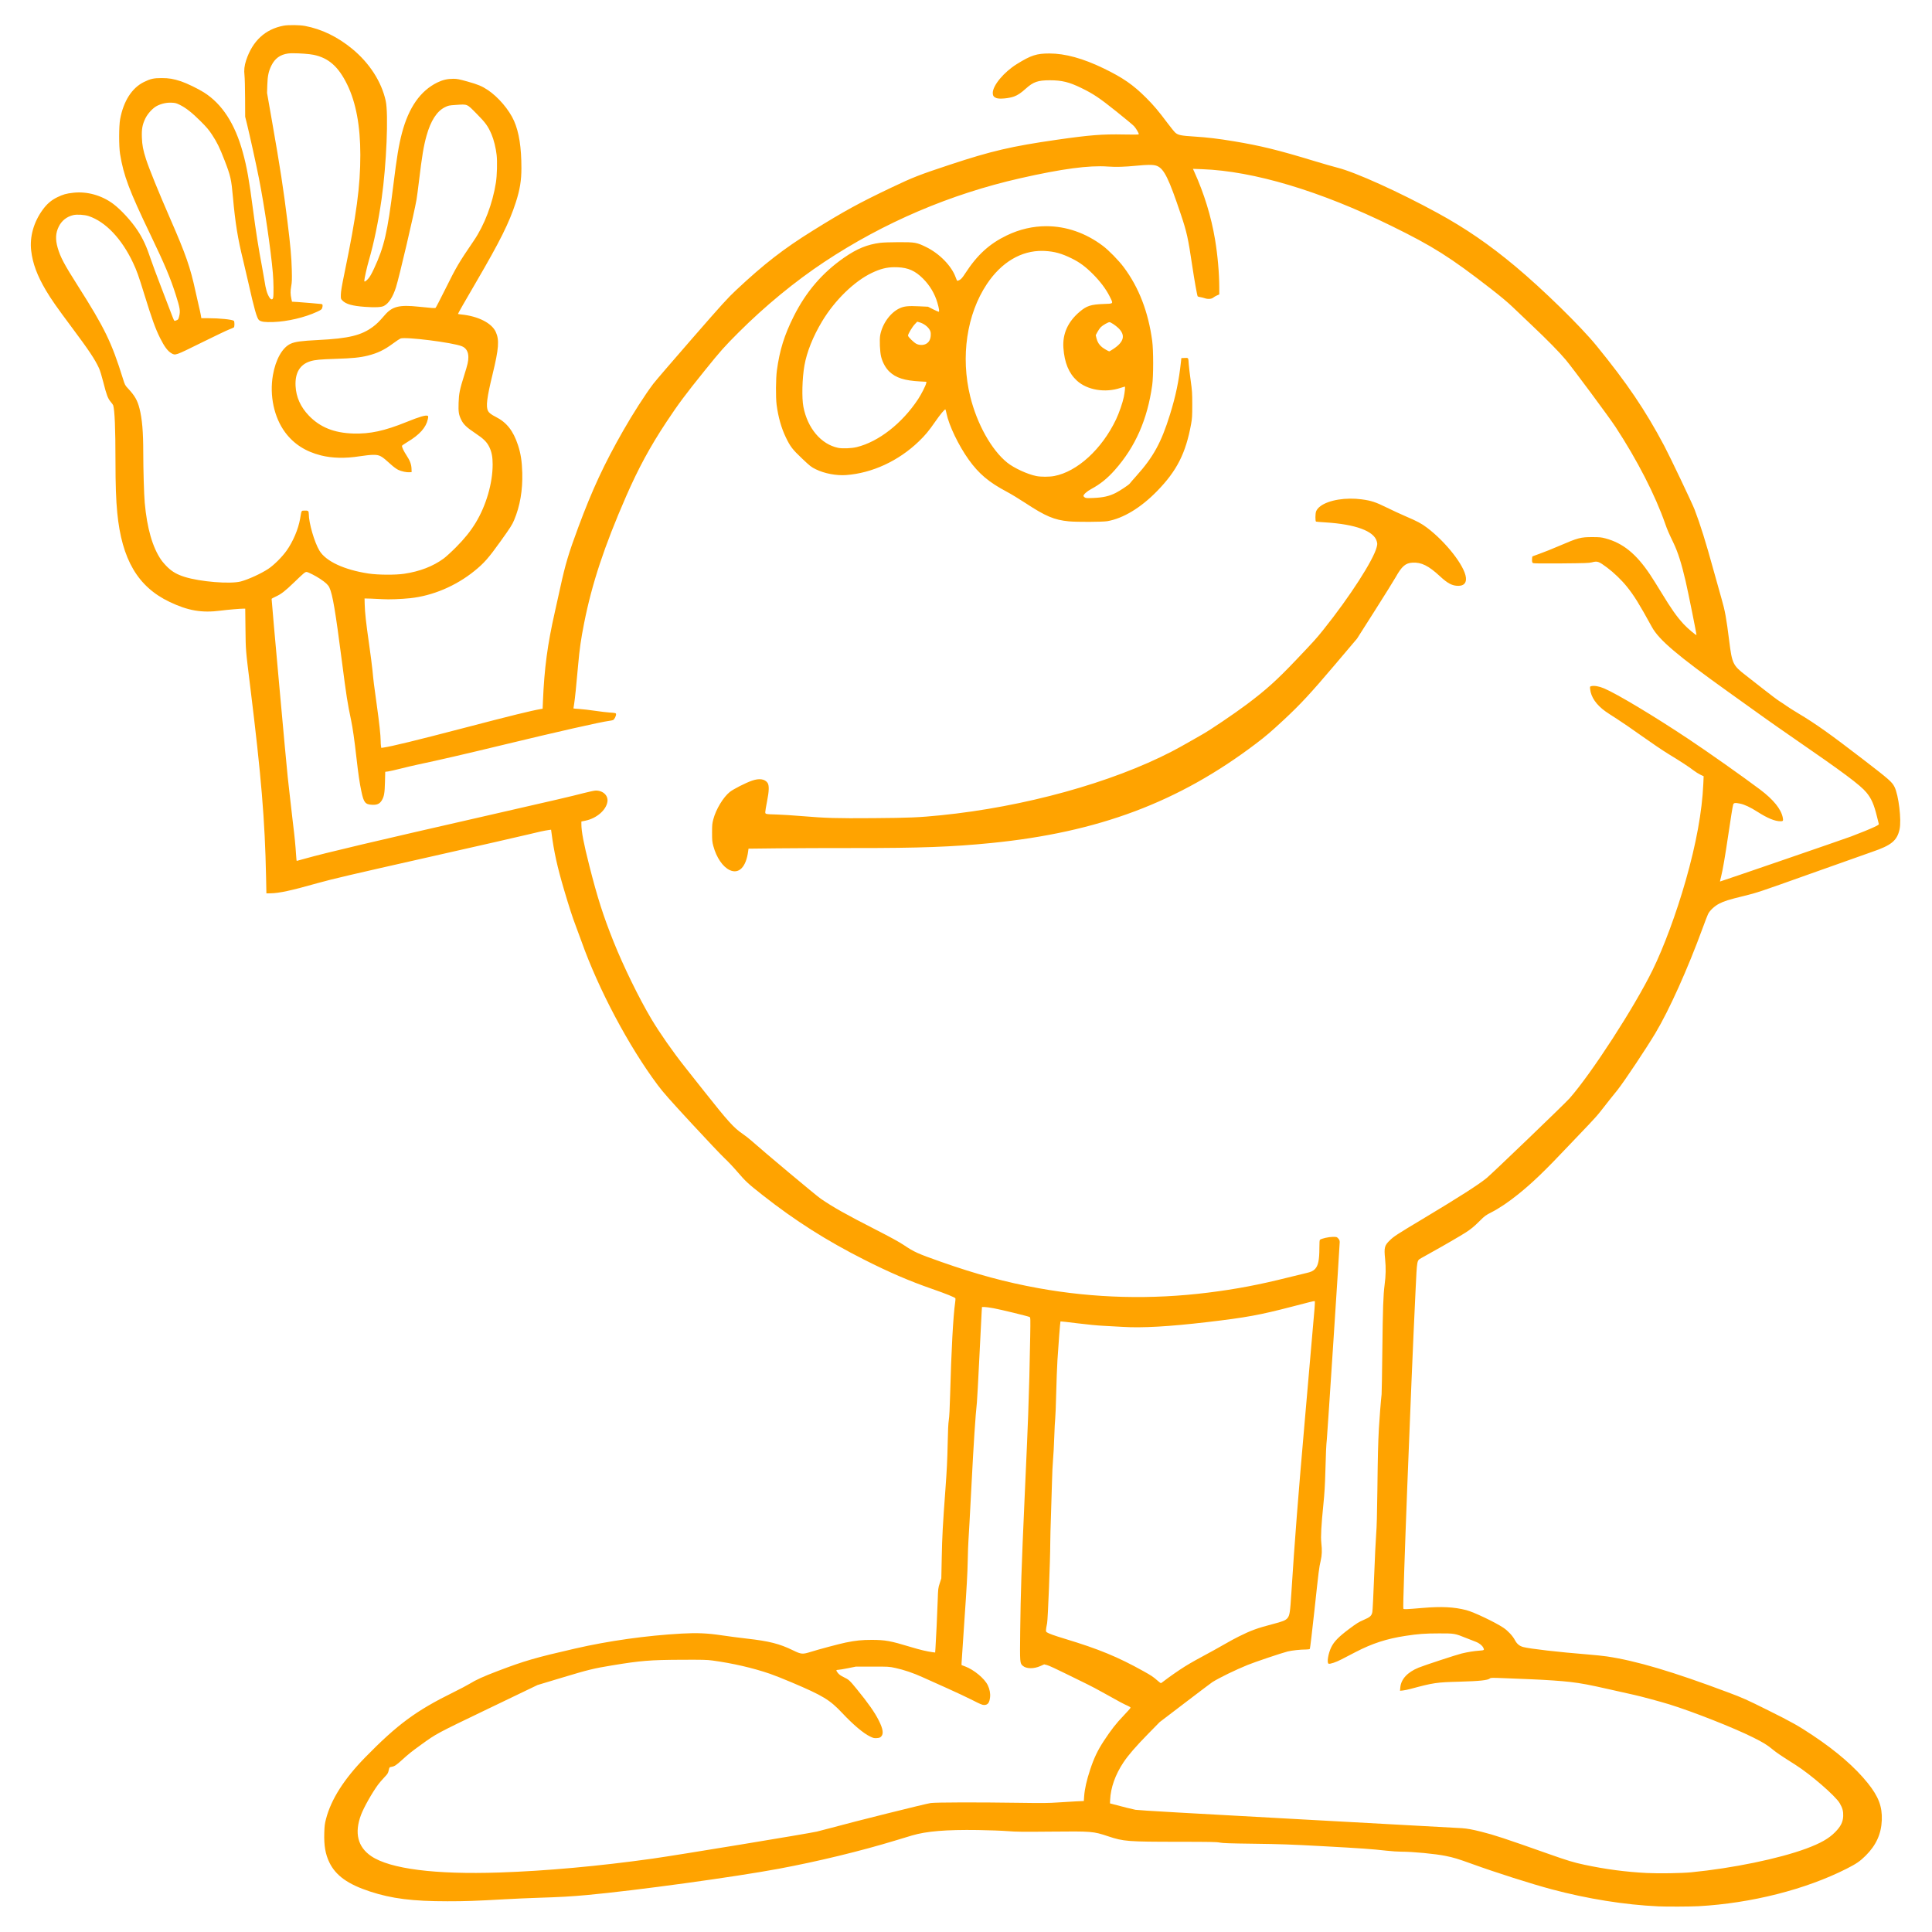
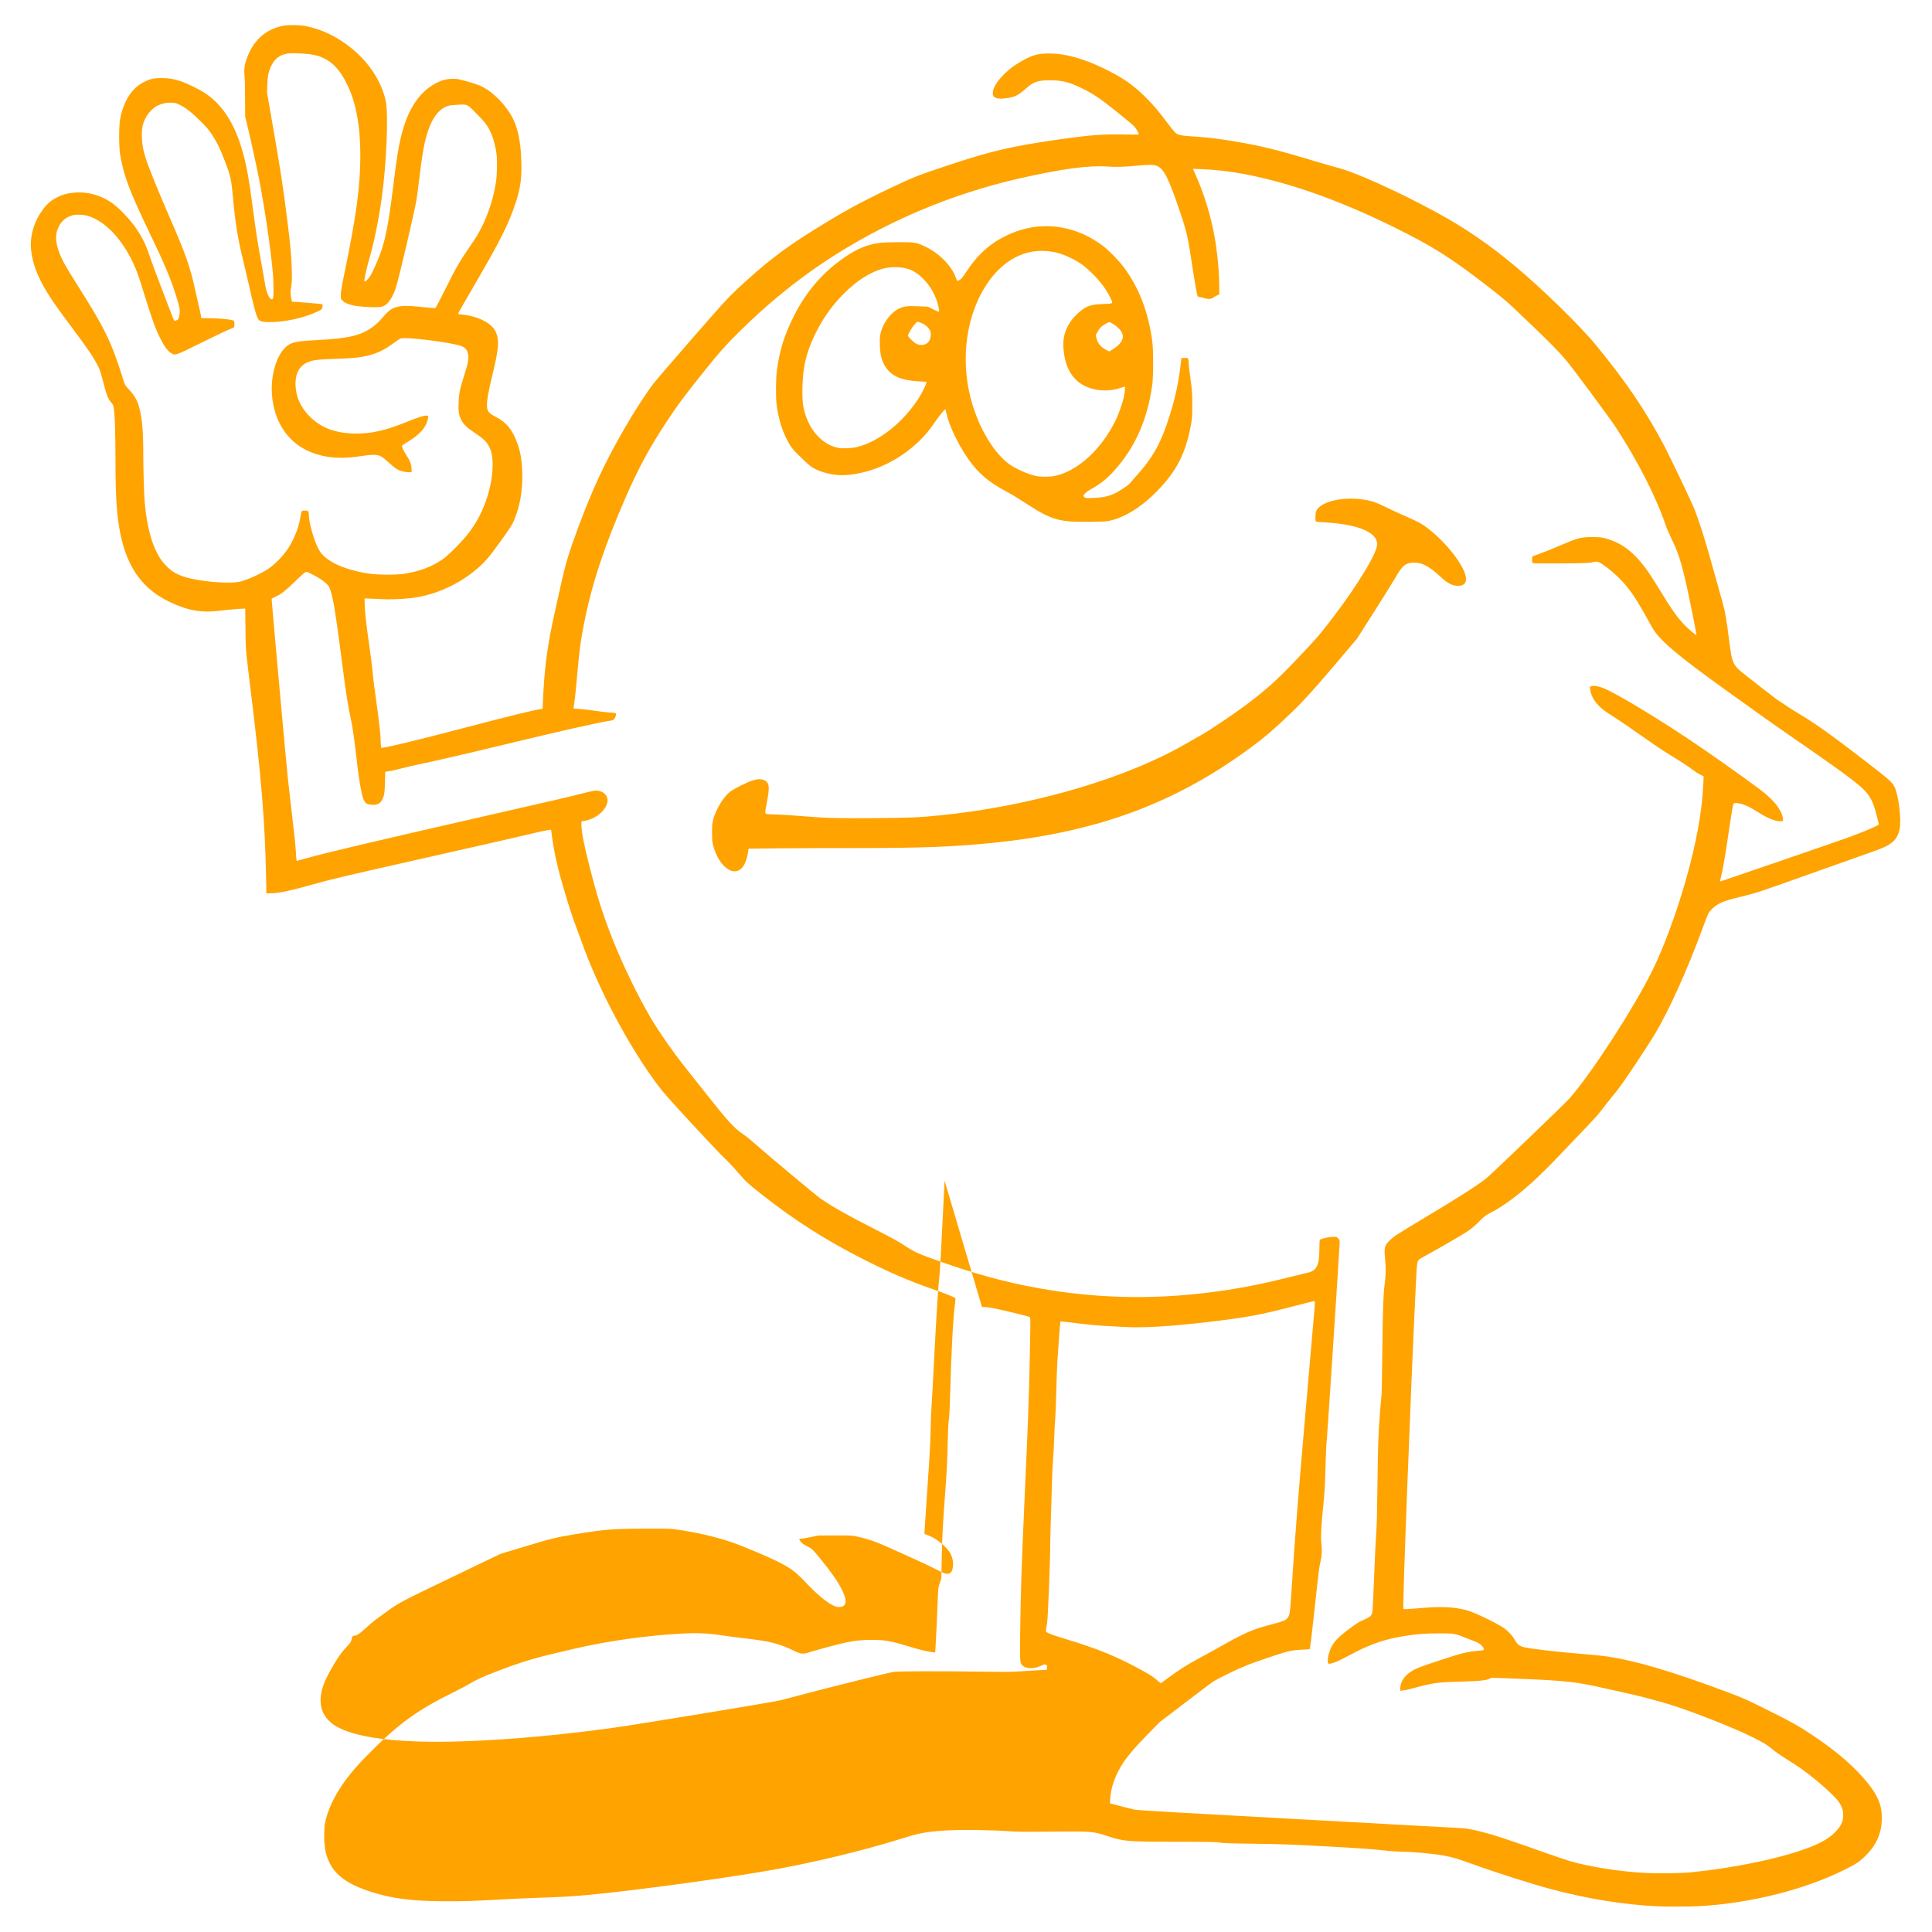
<svg xmlns="http://www.w3.org/2000/svg" version="1.1" viewBox="0 0 3898 3898">
-   <path d="m593.26 50.674c-8.335-0.107-16.507 0.273-21.256 1.18-36.888 7.041-62.366 30.594-75.338 69.646-3.628 10.924-4.644 20.101-3.373 30.5 0.571 4.675 1.113 25.375 1.203 46l0.164 37.5 3.731 15c5.319 21.387 18.647 81.954 23.986 109 11.154 56.5 23.887 143.05 28.143 191.29 1.475 16.721 1.81 44.063 0.609 49.709-1.011 4.751-4.43 4.563-7.574-0.418-4.764-7.546-7.311-16.293-10.072-34.582-0.914-6.05-3.212-19.1-5.109-29-6.514-33.992-12.354-71.063-17.881-113.5-7.88-60.507-12.336-85.548-20.553-115.5-15.881-57.888-41.809-97.869-78.502-121.05-11.879-7.505-34.734-18.575-46.098-22.328-15.415-5.091-24.452-6.609-39.336-6.6-15.984 0.01-22.302 1.418-35.537 7.916-24.303 11.932-41.229 38.347-48.094 75.061-2.56 13.693-2.62 54.962-0.102 70.287 7.209 43.873 18.186 73.017 61.471 163.21 28.576 59.545 39.935 86.46 50.676 120.07 8.836 27.653 9.745 33.406 6.994 44.357-1.489 5.927-1.849 6.439-5.514 7.879-3.894 1.53-3.929 1.522-5.293-1.135-0.755-1.471-3.658-8.78-6.449-16.242-2.791-7.462-11.669-30.637-19.729-51.5-8.06-20.863-16.903-44.682-19.652-52.932-9.077-27.24-16.076-42.567-27.139-59.439-12.483-19.039-33.911-42.379-49.484-53.902-23.134-17.118-52.512-25.309-79.977-22.297-14.585 1.6-20.954 3.39-32.859 9.24-12.075 5.934-20.914 13.603-29.602 25.682-17.905 24.894-26.028 54.111-22.789 81.971 3.012 25.908 12.21 50.6 30.006 80.555 10.549 17.756 21.634 33.597 51.564 73.691 35.027 46.922 46.866 64.671 55.271 82.865 2.037 4.409 5.682 16.286 8.811 28.707 6.372 25.296 9.107 32.505 14.916 39.311 2.407 2.82 4.61 5.913 4.893 6.873 3.073 10.433 4.559 46.55 4.6 111.75 0.03 48.751 1.063 78.851 3.603 105 9.157 94.27 41.409 149.27 105.47 179.87 37.326 17.828 65.082 22.576 103.12 17.644 14.17-1.837 39.084-3.985 46.461-4.006l3.141-0.01 0.492 40.75c0.539 44.628 0.183 40.306 9.721 117.75 22.218 180.4 29.5 267.94 31.824 382.5l0.68 33.5 8.5-0.144c17.576-0.301 40.957-5.386 95.971-20.875 27.398-7.714 67.266-17.044 218.03-51.022 101.48-22.87 194.18-43.989 206-46.934 20.504-5.105 32.483-7.676 41.688-8.949l4.189-0.58 0.617 4.752c5.234 40.3 11.727 69.796 25.922 117.75 10.023 33.863 16.759 54.633 22.863 70.5 3.068 7.975 8.374 22.375 11.789 32 34.42 97.007 95.588 212.28 154.17 290.54 10.956 14.635 23.635 28.988 68.43 77.463 30.24 32.725 60.091 64.225 66.338 70s17.78 17.988 25.629 27.139c16.856 19.652 21.639 24.066 51.574 47.611 65.092 51.198 128.24 91.307 204.29 129.75 50.956 25.761 91.066 43.026 137.12 59.023 28.223 9.803 46.306 17.12 47.039 19.031 0.275 0.715 0.01 4.594-0.586 8.621-3.887 26.262-7.787 98.09-10.117 186.32-0.726 27.486-1.595 44.131-2.637 50.5-1.091 6.669-1.787 21.42-2.336 49.5-0.584 29.851-1.692 52.306-4.367 88.5-5.59 75.633-6.662 95.482-7.564 140l-0.84 41.5-3.248 10c-3.157 9.721-3.271 10.67-4.027 34-0.807 24.882-3.457 81.406-4.541 96.828l-0.621 8.828-5.139-0.662c-11.138-1.437-26.008-4.981-44.637-10.637-40.354-12.252-50.913-14.175-78-14.217-19.996-0.031-32.422 1.245-52.928 5.434-11.958 2.443-54.729 13.843-70.072 18.678-16.854 5.311-19.332 5.101-36-3.029-27.26-13.298-48.022-18.562-93.5-23.703-14.85-1.679-37.575-4.647-50.5-6.598-28.427-4.289-49.851-5.224-80.5-3.514-71.427 3.986-147.19 14.622-215 30.182-80.77 18.535-102.03 24.712-156.5 45.457-28.912 11.012-43.503 17.638-56.5 25.656-4.95 3.054-19.575 10.756-32.5 17.117-75.664 37.237-112.91 64.699-178.12 131.32-42.56 43.482-68.858 84.787-79.092 124.23-2.574 9.92-3.09 14.054-3.522 28.164-0.782 25.57 2.199 42.899 10.25 59.574 12.799 26.51 37.38 44.12 81.988 58.734 44.03 14.425 85.976 19.703 156.58 19.693 36.852 0 54.72-0.63 115.79-4.066 18.905-1.064 49.055-2.393 67-2.955 44.19-1.384 66.694-2.662 98.627-5.6 98.632-9.073 297.44-36.321 386.95-53.035 79.131-14.776 164.7-35.525 235.55-57.115 11.825-3.604 26.569-8.054 32.766-9.889 29.466-8.727 68.984-12.011 133.23-11.072 21.772 0.318 48.701 1.314 60 2.219 17.512 1.403 30.119 1.547 86.5 0.99 83.924-0.829 86.145-0.648 116.5 9.488 30.821 10.292 39.24 10.948 141.5 11.022 64.414 0.046 77.143 0.289 83.5 1.596 5.993 1.232 19.959 1.702 69.5 2.338 52.436 0.673 73.69 1.432 137.79 4.916 77.48 4.212 98.978 5.731 129.71 9.168 9.625 1.076 22.816 1.957 29.312 1.957 23.403 0 68.207 4.269 89.188 8.496 16.43 3.311 25.354 6.011 53.119 16.072 48.495 17.573 120.6 40.562 160.88 51.291 72.706 19.367 147.53 31.331 215.5 34.457 16.413 0.755 65.204 0.559 81-0.324 106.54-5.959 215.91-33.656 298.82-75.672 19.496-9.88 27.024-15.042 38.305-26.256 21.164-21.04 31.498-43.745 32.607-71.646 1.088-27.356-6.514-47.541-28.031-74.43-25.756-32.185-62.771-64.355-111.2-96.641-29.044-19.364-42.669-27.016-89.768-50.426-44.784-22.259-50.592-24.86-81.232-36.361-111.51-41.858-185.27-63.735-244.5-72.52-7.425-1.101-24.975-2.918-39-4.039-58.097-4.642-116.49-11.366-129.77-14.942-7.609-2.049-12.748-6.354-16.81-14.086-4.364-8.305-14.031-18.707-22.918-24.662-16.75-11.224-60.094-31.841-75-35.676-24.943-6.417-50.251-7.678-88.5-4.41-34.088 2.912-37.957 3.047-38.609 1.348-1.823-4.75 15.08-444.97 24.596-640.57 3.168-65.126 2.485-61.284 11.881-66.82 3.648-2.15 13.833-7.86 22.633-12.69 18.746-10.289 55.964-31.889 66-38.305 11.12-7.108 17.62-12.452 29.19-23.998 9.981-9.96 11.763-11.273 23.219-17.107 15.739-8.015 34.336-20.52 54.092-36.375 28.847-23.151 54.56-47.9 102.03-98.203 14.012-14.849 32.461-34.199 41-43 8.539-8.801 19.082-20.727 23.428-26.502 4.346-5.775 12.663-16.35 18.482-23.5 5.819-7.15 12.877-15.925 15.684-19.5 14.104-17.966 57.446-82.989 76.322-114.5 27.837-46.471 65.406-130.05 95.635-212.77 4.607-12.605 9.4-25.008 10.65-27.561 3.508-7.159 13.038-16.063 22.273-20.81 10.614-5.456 18.914-8.045 50.715-15.818 25.728-6.289 30.661-7.939 133.5-44.639 58.732-20.959 114.66-40.791 124.29-44.072 39.112-13.335 50.486-22.655 55.576-45.533 4.159-18.694-1.876-69.069-10.268-85.703-5.057-10.023-10.906-15.127-64.809-56.564-65.96-50.707-93.867-70.513-129-91.545-9.685-5.799-20.624-12.726-24.307-15.393-3.683-2.667-9.747-6.707-13.475-8.979-3.728-2.271-18.353-13.25-32.5-24.394-14.147-11.145-30.578-24.009-36.512-28.588-25.27-19.501-27.101-23.312-32.732-68.135-5.921-47.126-8.566-61.758-15.461-85.5-3.514-12.1-10.962-38.65-16.553-59-15.322-55.772-26.447-91.35-37.99-121.5-4.841-12.644-49.612-106.61-61.223-128.5-38.212-72.029-75.113-126.55-136.71-202-32.136-39.36-108.1-113.67-163.54-159.97-52.894-44.181-100.56-76.896-157-107.75-77.554-42.398-165.95-82.402-202-91.416-7.7-1.925-28.625-7.946-46.5-13.381-73.379-22.309-108.18-30.856-162.5-39.91-31.065-5.178-54.168-7.942-79.5-9.512-27.063-1.677-33.025-2.887-38.682-7.852-2.01-1.764-9.048-10.407-15.639-19.207-18.56-24.782-27.888-35.825-43.121-51.055-26.364-26.357-46.905-40.578-85.904-59.469-41.454-20.08-77.479-29.994-109.15-30.039-26.118-0.037-37.308 3.593-66 21.41-26.058 16.181-48.5 43.123-48.5 58.229-9e-4 5.563 1.95 8.325 7.314 10.357 6.183 2.343 25.374 0.624 35.686-3.195 7.471-2.767 13.94-7.115 23.838-16.018 15.007-13.498 24.298-16.721 48.191-16.721 24.317 0 39.075 3.596 63.4 15.451 24.702 12.039 36.623 20.019 70.906 47.455 17.69 14.157 33.764 27.523 35.719 29.703 4.499 5.017 10.277 15.043 9.445 16.389-0.422 0.684-10.476 0.808-30.316 0.375-42.373-0.924-68.985 1.176-134.68 10.625-91.482 13.158-132.18 22.637-215.5 50.188-62.424 20.641-75.008 25.562-119 46.531-65.456 31.201-94.182 46.943-158 86.59-59.016 36.663-98.438 67.242-154.82 120.09-17.247 16.164-26.856 26.749-89.498 98.607-38.597 44.275-73.565 85-77.707 90.5-16.529 21.946-41.182 60.352-60.66 94.5-38.598 67.669-62.184 118.44-90.82 195.5-19.206 51.681-25.83 73.856-36.002 120.5-3.058 14.025-8.004 36.3-10.988 49.5-15.002 66.355-21.31 113.67-24.098 180.72l-0.611 14.723-3.648 0.627c-19.539 3.35-58.729 12.995-154.65 38.062-97.208 25.405-145.87 37.265-163.12 39.752l-4.119 0.594-0.619-3.742c-0.34-2.058-0.623-6.706-0.629-10.33-0.018-10.922-2.77-36.271-7.955-73.318-5.62-40.152-6.473-47.029-8.578-69.092-0.84-8.8-3.978-33.1-6.975-54-6.123-42.713-8.316-62.688-8.725-79.5l-0.279-11.5 12.5 0.309c6.875 0.17 17.759 0.679 24.186 1.133 11.887 0.839 37.227-0.072 55.314-1.986 45.396-4.806 92.081-24.56 129.48-54.789 19.639-15.872 28.746-26.206 53.1-60.252 19.755-27.617 23.161-32.942 27.188-42.494 11.914-28.264 17.389-60.045 16.438-95.42-0.626-23.29-3.095-39.201-8.707-56.133-9.608-28.989-22.884-45.746-45.094-56.914-8.637-4.343-13.385-8.011-15.303-11.822-4.504-8.953-2.303-26.591 9.252-74.131 12.595-51.815 13.871-69.297 6.252-85.578-8.322-17.785-35.665-31.546-69.359-34.908-3.712-0.37-6.75-0.876-6.75-1.125 0-0.887 14.032-25.474 36.178-63.389 48.989-83.87 67.238-120.54 80.615-162 8.161-25.293 11.185-43.801 11.199-68.518 0.023-42.041-4.714-72.451-14.889-95.584-9.812-22.308-32-48.366-53.104-62.367-11.573-7.678-20.002-11.193-40.607-16.932-17.242-4.802-21.328-5.6-28.684-5.6-11.983 0-21.678 2.245-32.375 7.5-34.201 16.801-57.659 50.291-71.295 101.78-6.443 24.33-10.456 48.623-17.557 106.3-11.583 94.082-18.327 123.24-38.607 166.89-5.476 11.788-8.623 17.245-12.225 21.199-4.69 5.149-7.65 6.71-7.65 4.033 0-4.095 5.478-28.473 9.484-42.207 9.853-33.774 19.067-78.35 25.422-123 9.88-69.413 14.156-171.35 8.307-198-8.475-38.617-32.783-76.312-67.713-105-29.514-24.242-61.194-39.611-95-46.088-5.409-1.036-13.909-1.63-22.244-1.736zm-1.523 56.783c12.978-6e-3 31.926 1.312 40.797 3.125 30.378 6.208 50.317 23.791 67.957 59.932 17.702 36.267 26.499 83.394 26.51 142 0.012 63.325-7.733 121.03-32.004 238.48-5.193 25.128-7.178 36.858-7.311 43.184-0.18 8.602-0.149 8.72 3.182 12.166 6.998 7.241 20.043 10.918 45.262 12.758 20.669 1.508 33.166 0.904 38.473-1.859 9.766-5.084 17.994-17.83 24.369-37.748 6.316-19.732 36.75-149.68 41.455-177 0.852-4.95 3.143-22.275 5.088-38.5 5.947-49.609 9.251-69.377 15.098-90.32 8.38-30.02 20.853-49.351 36.986-57.324 7.071-3.495 8.155-3.722 22.182-4.664 23.954-1.608 21.771-2.531 41.725 17.631 18.161 18.351 22.948 24.95 30.111 41.52 4.614 10.673 8.877 27.854 10.428 42.018 1.504 13.743 0.751 41.221-1.525 55.641-6.721 42.56-23.123 85.619-44.645 117.21-30.663 45.004-34.854 52.147-58.236 99.223-9.679 19.487-18.154 35.774-18.832 36.193-1.459 0.902-7.643 0.48-33.801-2.301-39.268-4.174-53.432-0.704-68.615 16.807-11.76 13.563-16.031 17.794-23.852 23.625-23.418 17.461-49.039 23.665-110.53 26.768-34.167 1.724-46.334 3.359-55.498 7.463-16.71 7.483-30.422 31.742-35.9 63.516-7.093 41.133 2.338 85.166 24.699 115.32 17.331 23.374 41.147 38.714 72.23 46.523 22.748 5.715 49.26 6.312 77.969 1.758 9.9-1.571 22.05-2.876 27-2.9 13.551-0.068 16.714 1.623 35.975 19.217 5.352 4.888 11.389 9.342 14.992 11.061 6.642 3.167 17.002 5.336 23.102 4.838l3.932-0.32-0.213-6.67c-0.286-8.957-3.08-16.4-10.236-27.264-5.412-8.216-9.051-15.858-9.051-19.01 0-0.656 5.062-4.21 11.25-7.898 24.366-14.526 37.456-29.216 40.973-45.982 1.009-4.809 0.981-5.933-0.168-6.643-3.413-2.11-16.331 1.63-43.055 12.465-44.309 17.964-73.48 24.255-107.5 23.178-38.394-1.215-66.666-12.591-89.072-35.838-17.05-17.69-26.021-37.657-27.109-60.338-1.258-26.219 8.806-43.08 29.57-49.543 9.543-2.97 20.006-3.966 52.188-4.971 32.798-1.024 48.785-2.641 64.021-6.475 19.67-4.95 33.12-11.398 50.523-24.227 6.667-4.915 13.559-9.532 15.316-10.26 9.656-4 106.04 8.141 124.06 15.627 8.504 3.533 12.952 11.029 12.963 21.848 9e-3 8.554-1.352 14.49-8.551 37.275-8.799 27.851-10.5 36.218-11.121 54.725-0.618 18.423 0.212 23.932 5.158 34.254 4.549 9.492 11.102 15.762 28.68 27.447 16.728 11.12 23.289 17.644 28.301 28.133 4.654 9.739 6.574 19.964 6.551 34.873-0.06 37.946-13.246 83.079-34.414 117.79-10.275 16.851-22.357 31.873-39.523 49.139-9.098 9.151-20.283 19.38-24.854 22.73-21.588 15.827-48.193 26.092-79.795 30.789-17.903 2.661-53.113 2.401-72.25-0.533-48.892-7.498-85.584-24.618-98.557-45.984-10.204-16.808-21.568-55.907-21.584-74.268-5e-3 -5.995-1.379-7.054-8.67-6.676-6.674 0.346-5.718-1.456-8.914 16.803-3.643 20.814-14.212 45.689-27.189 63.992-9.103 12.839-25.502 29.159-36.896 36.723-14.332 9.513-39.865 21.239-55.334 25.41-21.079 5.684-82.543 0.692-113.76-9.238-14.762-4.695-24.18-10.013-33.707-19.031-4.533-4.291-10.538-11.124-13.346-15.186-17.429-25.212-28.518-63.706-33.176-115.17-1.481-16.362-2.96-66.825-2.99-102-0.036-41.801-2.221-67.218-7.6-88.422-4.138-16.313-9.624-25.881-23.062-40.219-6.029-6.432-6.355-7.061-10.383-20-22.808-73.27-36.743-101.95-91.021-187.36-27.435-43.17-35.046-57.501-40.518-76.281-4.993-17.137-4.331-30.159 2.199-43.211 5.981-11.954 16.085-19.898 29.271-23.008 7.422-1.75 22.769-0.752 31.047 2.019 34.096 11.416 66.588 45.627 89.482 94.217 7.506 15.93 11.083 25.936 22.449 62.799 15.592 50.566 22.622 70.064 32.098 89.021 8.663 17.332 15.278 26.253 22.691 30.598 8.242 4.83 7.333 5.146 59.949-20.844 26.333-13.007 51.704-25.131 56.379-26.941 4.675-1.811 9.062-3.702 9.75-4.203 1.665-1.213 1.665-12.096 0-13.4-3.355-2.628-28.776-5.225-51.396-5.25l-14.148-0.016-1.162-6.75c-0.639-3.712-2.259-11.098-3.598-16.41s-4.5-19.263-7.023-31c-10.334-48.063-19.458-74.302-50.709-145.84-23.039-52.741-43.025-101.88-49.074-120.67-5.948-18.467-7.848-28.424-8.391-43.98-0.597-17.117 0.969-25.776 6.91-38.197 4.739-9.908 15.302-21.358 23.533-25.51 9.22-4.65 19.589-6.924 29.436-6.453 7.82 0.374 9.624 0.858 17.059 4.572 12.15 6.069 24.361 15.709 41.416 32.695 12.181 12.132 16.663 17.413 23.168 27.303 10.164 15.453 15.251 25.853 25.154 51.418 12.322 31.808 13.802 38.333 17.102 75.404 4.515 50.72 9.889 83.899 20.475 126.42 2.396 9.625 7.117 29.875 10.49 45 11.811 52.962 17.395 72.586 21.602 75.895 4.365 3.434 11.844 4.422 29.051 3.838 28.261-0.959 63.31-9.204 88.109-20.727 8.033-3.732 9.316-4.681 10.285-7.617 0.609-1.845 0.962-4.374 0.785-5.621-0.265-1.871-1.022-2.313-4.322-2.529-2.2-0.144-10.75-0.921-19-1.725s-20.263-1.763-26.697-2.131l-11.699-0.67-1.092-5.092c-2.174-10.135-2.287-16.117-0.496-26.062 1.485-8.25 1.673-13.437 1.195-32.926-0.627-25.598-2.721-48.979-8.742-97.633-8.225-66.468-14.7-108.52-31.102-202l-10.088-57.5 0.504-16c0.574-18.227 2.521-27.524 8.182-39.07 7.125-14.532 17.897-22.321 33.875-24.494 2.404-0.327 6.067-0.477 10.393-0.479zm1726.5 225.22c7.945-0.067 12.908 0.682 16.551 2.277 14.034 6.145 23.455 25.389 47.51 97.041 12.24 36.458 14.713 47.6 23.199 104.5 4.369 29.295 9.744 59.448 10.943 61.389 0.299 0.484 2.613 1.191 5.141 1.57s6.413 1.331 8.637 2.115c6.595 2.327 14.103 1.876 17.586-1.055 1.621-1.364 5.03-3.373 7.576-4.465l4.629-1.984v-13.785c-0.01-28.608-3.26-65.567-8.561-97.27-7.696-46.033-22.06-92.838-41.867-136.43l-2.686-5.91 18.309 0.658c104.28 3.744 238.68 44.018 382.31 114.56 83.854 41.188 118.28 62.94 199.97 126.34 19.869 15.421 34.869 27.978 44.51 37.26 7.998 7.7 25.788 24.626 39.533 37.613 30.423 28.746 54.764 53.553 67.607 68.896 14.588 17.428 87.526 115.8 100.32 135.31 43.795 66.756 80.314 137.99 100.48 195.98 3.926 11.29 6.538 17.327 16.41 37.928 9.101 18.991 16.28 41.572 24.59 77.354 5.128 22.082 22.294 107.27 21.871 108.54-0.473 1.419-18.182-13.536-25.674-21.682-14.457-15.718-24.55-30.042-46.031-65.33-7.832-12.866-17.738-28.616-22.016-35-28.071-41.897-54.686-63.446-89.998-72.867-8.4-2.241-11.597-2.557-26.074-2.58-24.034-0.038-28.841 1.24-67.883 18.047-13.539 5.828-30.765 12.728-38.279 15.332-7.514 2.604-14.152 5.037-14.75 5.406-0.598 0.37-1.088 3.33-1.088 6.578 0 4.981 0.329 6.082 2.106 7.033 1.52 0.813 17.464 1.001 57.25 0.672 46.36-0.383 56.1-0.711 61.144-2.057 11.468-3.059 13.909-2.234 30.969 10.467 13.511 10.059 29.155 25.126 39.828 38.361 14.626 18.137 24.743 34.45 50.549 81.5 14.35 26.162 51.051 57.288 156.15 132.43 27.225 19.464 59.175 42.326 71 50.807s38.375 27.046 59 41.256c100.93 69.541 134.2 94.361 146.68 109.42 10.087 12.172 15.255 23.977 21.31 48.674 1.741 7.102 3.391 13.713 3.664 14.693 0.399 1.431-1.384 2.661-9.064 6.25-10.014 4.68-26.85 11.549-47.094 19.217-13.74 5.204-263.88 91.2-264.24 90.844-0.131-0.129 0.898-4.701 2.285-10.162 3.246-12.778 8.141-41.236 14.438-83.93 5.367-36.386 8.56-56.17 9.848-61 1.002-3.762 3.925-4.204 13.969-2.109 9.198 1.918 20.819 7.396 35.225 16.604 20.226 12.927 35.107 19.006 46.527 19.006 4.983 0 5.572-0.952 4.414-7.148-3.218-17.226-18.835-36.576-45.986-56.979-35.09-26.368-104.26-75.17-144.48-101.94-69.53-46.273-143.69-90.768-169.97-101.98-10.224-4.362-19.995-6.059-26.084-4.531-2.613 0.656-2.695 0.878-2.178 5.879 1.676 16.223 12.416 31.808 31.111 45.148 3.382 2.413 13.568 9.079 22.635 14.812s31.916 21.43 50.775 34.885c18.86 13.454 42.71 29.576 53 35.824 24.224 14.71 41.895 26.242 50.986 33.277 4.001 3.096 10.256 7.037 13.898 8.758l6.623 3.129-0.693 15.682c-2.452 55.444-14.314 120.49-35.504 194.68-18.945 66.331-44.143 134.43-66.973 181.01-36.596 74.663-122.94 208.04-167.35 258.49-9.366 10.642-156.26 151.81-167.45 160.93-16.699 13.601-56.574 39.102-128.63 82.264-52.649 31.535-58.037 35.035-66.5 43.191-10.893 10.498-11.917 14.49-9.615 37.523 1.814 18.153 1.516 33.617-1.018 52.592-2.658 19.906-3.623 47.941-4.557 132.5-0.507 45.925-1.17 85.525-1.471 88-1.312 10.79-4.595 52.049-5.49 69-1.641 31.065-2.193 53.694-3.039 125-0.569 47.924-1.298 74.357-2.432 88-0.891 10.725-2.742 49.275-4.113 85.666-1.371 36.391-3.004 68.713-3.629 71.826-1.544 7.688-4.332 10.176-17.992 16.062-9.538 4.11-14.126 6.977-28.889 18.057-21.151 15.874-30.282 25.203-35.971 36.744-6.16 12.498-9.302 31.816-5.416 33.307 2.846 1.092 14.779-2.9 25.938-8.678 6.05-3.132 18.875-9.78 28.5-14.774 33.564-17.411 62.522-26.827 100.38-32.642 25.94-3.984 39.453-4.98 68.115-5.025 31.138-0.049 31.68 0.043 54.805 9.387 7.808 3.155 16.598 6.59 19.533 7.633 5.986 2.126 12.468 7.197 14.688 11.488 2.718 5.256 2.287 5.597-8 6.32-10.842 0.762-23.248 2.763-35.525 5.731-10.51 2.541-75.471 23.893-86.799 28.531-22.68 9.286-35.563 23.321-36.969 40.275l-0.531 6.408 5.898-0.619c3.245-0.341 10.175-1.77 15.4-3.176 46.338-12.466 52.04-13.31 98.164-14.543 41.192-1.101 57.869-2.889 62.021-6.646 1.532-1.386 4.735-1.432 29.518-0.422 15.289 0.623 39.047 1.585 52.797 2.139 29.75 1.197 62.234 3.432 79.5 5.471 22.66 2.675 38.02 5.567 79.5 14.971 22.55 5.112 44.6 10.05 49 10.973 11.575 2.427 54.613 14.008 71.31 19.188 48.472 15.037 130.09 47.252 169.19 66.775 20.517 10.246 27.989 14.825 39.219 24.039 8.66 7.106 15.705 11.861 46.508 31.385 30.602 19.397 80.528 62.697 89.035 77.219 5.672 9.682 7.464 16.261 7.078 25.971-0.479 12.062-4.872 20.866-16.166 32.391-12.852 13.115-29.45 22.547-58.674 33.35-55.311 20.445-148.42 39.616-232 47.766-19.612 1.912-65.691 2.642-89.5 1.416-42.578-2.192-82.747-7.497-125.5-16.574-21.823-4.633-34.179-8.373-73-22.09-89.134-31.493-108.73-37.947-135.78-44.723-17.468-4.376-27.552-6.232-38.221-7.033-4.675-0.351-153.18-8.502-330-18.113-216.01-11.742-323.96-17.968-329-18.975-7.158-1.43-24.686-5.79-43-10.695l-8.5-2.277 0.307-6.99c1.082-24.706 10.379-50.909 26.832-75.623 9.851-14.798 24.935-32.23 50.156-57.959l22.945-23.408 51.807-39.5c28.493-21.725 53.062-40.273 54.598-41.217 15.386-9.456 46.057-24.39 70.856-34.502 14.662-5.978 68.121-23.992 80.826-27.236 8.226-2.1 25.981-4.022 37.301-4.037 4.094-0.01 7.009-0.486 7.625-1.258 0.549-0.688 4.67-35.225 9.156-76.75 9.136-84.551 9.353-86.285 12.684-100.97 2.664-11.741 2.983-20.669 1.295-36.191-1.358-12.482-0.154-34.821 4.195-77.842 2.193-21.694 3.227-38.629 3.904-64 1.082-40.505 1.758-55.327 3.062-67.186 1.065-9.684 25.949-390.87 25.949-397.55 0-3.268-0.664-4.979-2.918-7.5-2.86-3.198-3.092-3.264-11.25-3.236-8.008 0.027-22.286 3.242-25.58 5.76-0.904 0.691-1.25 5.194-1.25 16.262 0 24.545-2.355 35.996-8.803 42.791-3.798 4.002-8.465 6.157-17.697 8.172-4.4 0.96-21.05 5.017-37 9.016-58.638 14.701-104.49 23.382-160.61 30.412-115.27 14.44-230.17 11.437-342.89-8.965-65.536-11.861-124.78-27.878-196-52.992-47.864-16.878-54.22-19.742-75.666-34.096-9.218-6.169-26.644-15.726-56.578-31.029-60.114-30.732-85.669-45.108-110.88-62.375-9.117-6.244-115.38-95.189-139.68-116.91-4.566-4.082-12.441-10.236-17.5-13.676-18.133-12.329-29.705-25.111-78.211-86.394-16.978-21.45-34.17-43.167-38.205-48.26-24.721-31.202-51.136-68.974-68.004-97.24-24.595-41.215-56.525-106.5-76.291-156-21.097-52.827-32.348-88.057-48.865-153-11.546-45.397-16.123-69.338-16.123-84.324v-5.221l8.185-1.691c22.552-4.663 41.818-21.272 44.363-38.242 1.86-12.404-8.711-22.541-23.48-22.514-2.513 0-13.343 2.277-24.068 5.049-27.304 7.057-53.45 13.157-184 42.93-242.34 55.266-336.22 77.437-379.26 89.57-8.669 2.444-15.939 4.443-16.156 4.443-0.217 0-0.681-4.388-1.029-9.75-1.493-22.953-2.923-37.571-6.584-67.25-2.137-17.325-4.821-40.725-5.963-52s-3.201-29.725-4.574-41c-1.86-15.264-32.432-353.36-32.432-358.66 0-0.508 3.712-2.597 8.25-4.644 11.037-4.981 18.795-10.99 37.521-29.066 19.166-18.501 21.721-20.627 24.797-20.627 2.867 0 18.594 8.016 27.564 14.051 11.254 7.568 16.04 12.095 18.521 17.516 6.536 14.276 11.957 46.353 25.34 149.93 9.023 69.836 11.001 82.472 18.461 118 3.175 15.118 6.644 39.422 10.564 74 3.923 34.605 6.4 51.588 10.064 69 4.809 22.85 7.739 26.509 21.803 27.244 9.726 0.509 15.211-1.974 19.314-8.744 4.797-7.914 5.971-14.595 6.529-37.15l0.51-20.65 5.629-0.701c3.095-0.386 14.402-2.934 25.127-5.662s26.7-6.482 35.5-8.342c42.55-8.992 93.678-20.802 171-39.5 110.35-26.685 197.19-46.349 214.5-48.572 3.025-0.388 6.534-1.089 7.797-1.557 2.45-0.907 6.145-7.839 6.182-11.596 0.026-2.648-1.001-2.93-13.478-3.691-4.95-0.302-18.09-1.886-29.199-3.519-11.11-1.634-25.397-3.282-31.75-3.662-6.353-0.38-11.551-0.855-11.551-1.055s0.661-4.522 1.469-9.604c1.615-10.162 4.168-35.12 8.051-78.738 2.869-32.227 5.653-51.629 12.018-83.76 15.843-79.976 40.679-155 84.664-255.74 24.604-56.354 48.484-100.41 81.309-150 24.128-36.453 38.049-55.137 77.857-104.5 31.483-39.039 39.178-47.691 68.062-76.535 53.134-53.061 113.59-102.76 172.57-141.87 120.42-79.847 254.25-136.99 396-169.08 83.926-18.997 138.15-26.222 176.22-23.48 16.612 1.196 33.39 0.699 58.277-1.727 10.566-1.03 18.549-1.577 24.728-1.629zm-206.73 123.69c-27.094-0.069-54.311 6.088-80.277 18.619-34.995 16.889-59.417 39.149-83.391 76.008-5.894 9.062-8.383 12.001-11.738 13.863-2.342 1.3-4.599 1.975-5.016 1.5-0.417-0.475-1.78-3.669-3.029-7.098-8.342-22.895-32.58-47.67-59.539-60.857-18.925-9.258-22.334-9.866-55-9.793-16 0.036-32.072 0.59-37.5 1.295-26.425 3.431-46.881 11.819-72.955 29.912-43.852 30.43-76.647 68.605-101.52 118.18-19.105 38.075-28.558 68.419-34.111 109.5-2.167 16.033-2.471 54.151-0.551 69 3.191 24.671 9.502 47.017 18.643 66 8.926 18.538 13.324 24.264 32.826 42.732 16.526 15.65 18.333 17.056 27.943 21.75 17.195 8.398 41.14 12.937 60.727 11.51 52.583-3.831 105.85-28.483 146.82-67.943 12.887-12.412 20.009-20.986 33.004-39.732 10.429-15.044 19.459-25.828 20.65-24.66 0.368 0.361 1.341 3.961 2.16 8 4.911 24.212 24.38 64.724 44.838 93.295 20.336 28.401 40.643 45.528 76.525 64.545 8.525 4.518 25.625 14.878 38 23.022 40.345 26.55 58.181 34.064 87.5 36.855 16.145 1.538 68.201 1.309 77.664-0.342 32.064-5.591 67.54-27.061 100.41-60.768 39.971-40.983 57.947-76.513 68.641-135.67 1.99-11.01 2.276-15.858 2.264-38.592-0.012-23.751-0.291-27.99-3.215-49-1.76-12.65-3.467-27.05-3.793-32-0.954-14.484-0.428-13.638-8.254-13.295l-6.721 0.295-0.764 7c-4.31 39.439-10.462 69.016-22.254 107.01-17.504 56.391-33.559 85.654-68.033 123.99-6.429 7.15-12.346 13.986-13.146 15.191-1.631 2.454-19.855 14.582-28.279 18.818-13.218 6.648-25.262 9.361-45.215 10.188-12.737 0.528-15.032 0.387-17.25-1.066-1.407-0.922-2.558-2.34-2.558-3.15 0-2.891 7.046-9.199 15.141-13.555 18.58-9.998 32.848-21.45 48-38.523 41.524-46.789 65.791-101.85 75.549-171.4 2.542-18.137 2.543-70.013 0-89-7.875-58.791-26.892-108.05-57.52-149-10.064-13.454-30.163-34.005-41.951-42.893-34.794-26.233-74.132-39.633-113.73-39.734zm-7.705 49.828c1.401 0.025 2.806 0.074 4.215 0.15 19.641 1.058 34.012 5.057 54.5 15.168 15.925 7.859 27.399 16.35 42.522 31.465 14.475 14.468 26.45 30.354 33.506 44.445 8.098 16.172 8.866 15.133-11.777 15.896-25.835 0.956-34.309 3.702-48.451 15.695-23.836 20.213-34.785 44.578-32.779 72.943 2.104 29.755 10.894 51.073 27.227 66.039 20.846 19.102 57.249 25.107 88.254 14.561 4.125-1.403 7.9-2.553 8.389-2.557 1.088-9e-3 0.058 10.806-2 20.992-2.295 11.358-9.65 32.601-15.66 45.225-28.515 59.899-78.197 105.39-124.74 114.22-9.755 1.85-26.905 1.885-35.988 0.072-17.91-3.574-45.123-16.105-58.793-27.072-31.66-25.4-61.038-77.92-74.691-133.53-19.676-80.131-6.978-165.96 33.547-226.74 29.413-44.113 69.284-67.75 112.72-66.977zm-299.49 32.922c2.241-0.02 4.547 0.024 6.943 0.125 21.208 0.896 35.245 7.159 50.856 22.693 13.898 13.83 23.884 30.596 29.248 49.107 3.418 11.795 4.281 17.947 2.522 17.963-0.75 7e-3 -5.903-2.275-11.451-5.072l-10.088-5.084-18.412-0.875c-21.232-1.007-29.456-0.194-38.318 3.783-18.745 8.412-35.068 30.651-39.635 54.002-1.817 9.289-0.732 34.57 1.91 44.521 3.092 11.645 9.111 22.417 16.479 29.492 13.119 12.598 30.446 18.141 61.996 19.834l12.846 0.689-0.613 3.1c-0.961 4.853-9.781 22.192-16.326 32.098-32.277 48.847-79.661 85.833-123.75 96.596-10.584 2.584-28.911 3.298-37.644 1.465-34.288-7.196-61.55-39.469-69.951-82.807-3.443-17.76-2.445-57.667 2.084-83.287 4.837-27.365 17.324-58.57 35.635-89.057 25.667-42.734 65.124-81.125 100.63-97.91 16.93-8.004 29.357-11.237 45.043-11.377zm46.246 109.91 3.981 1.094c9.228 2.538 18.046 9.143 21.654 16.217 1.603 3.142 1.951 5.392 1.652 10.678-0.46 8.132-3.785 13.894-9.789 16.957-5.408 2.759-13.213 2.675-19.039-0.207-5.27-2.607-17-14.112-17-16.674 0-3.194 8.402-17.329 13.522-22.75zm387.9 0.965c2.484 0 12.414 6.576 17.893 11.85 14.89 14.333 11.604 27.949-10.209 42.297-4.058 2.669-7.658 4.832-8 4.807-1.662-0.124-11.08-5.565-14.664-8.471-5.82-4.718-9.36-10.347-11.154-17.738l-1.568-6.465 3.383-6.377c1.861-3.507 4.964-7.957 6.896-9.889 3.737-3.737 14.657-10.014 17.424-10.014zm485.39 356.07c-33.128 0.295-62.121 10.411-68.42 25.486-1.828 4.376-1.952 20.33-0.162 20.918 0.688 0.226 9.125 0.905 18.75 1.508 60.701 3.8 97.662 17.288 103.63 37.818 1.458 5.018 1.455 6.018-0.033 12.047-6.378 25.845-54.439 100.39-107.12 166.15-15.059 18.798-18.796 22.939-55.547 61.564-38.92 40.905-60.231 60.1-99.432 89.557-24.796 18.633-75.757 53.059-90.242 60.963-4.267 2.328-15.845 8.938-25.728 14.688-9.884 5.749-25.634 14.426-35 19.283-121.98 63.254-298.02 111.89-466.53 128.88-43.628 4.401-63.255 5.237-135.57 5.775-75.608 0.563-95.657-0.02-146.89-4.281-16.525-1.375-37.92-2.732-47.545-3.018-24.177-0.717-24-0.68-24-5.049 0-1.948 1.619-11.66 3.598-21.582 4.223-21.175 4.477-32.481 0.844-37.463-5.655-7.754-16.638-9.266-31.111-4.283-12.763 4.394-37.826 17.156-44.963 22.894-13.11 10.541-27.688 34.616-33.043 54.566-2.429 9.049-2.686 11.664-2.686 27.5 0 15.684 0.269 18.498 2.59 27.119 6.221 23.108 19.064 41.92 33.076 48.443 18.539 8.632 33.019-6.235 37.176-38.164l0.664-5.101 58.678-0.676c32.272-0.372 102.1-0.637 155.18-0.59 131.62 0.117 196.89-2.274 275.5-10.094 216.7-21.558 378.29-82.188 534.5-200.55 19.594-14.846 30.562-24.218 55.875-47.74 33.464-31.097 54.43-53.672 102.34-110.21l45.715-53.941 35.615-56c19.588-30.8 38.606-61.324 42.262-67.832 12.504-22.257 19.895-28.644 34.078-29.445 17.815-1.006 32.371 6.196 55.113 27.27 16.021 14.845 24.977 19.514 37.432 19.504 11.085-0.01 16.437-5.957 15.156-16.854-2.784-23.69-40.27-71.636-78.588-100.52-11.235-8.468-19.324-12.77-43.469-23.119-9.883-4.236-26.982-12.152-38-17.592-22.058-10.891-31.298-13.907-50.332-16.422-7.857-1.038-15.722-1.492-23.367-1.424zm-72.014 1619.1c0.544-0.014 0.769 0.082 0.918 0.23 0.346 0.346 0.076 7.26-0.598 15.363-1.362 16.38-11.181 129.25-19.596 225.23-13.406 152.94-20.599 245.23-27.004 346.5-2.601 41.12-3.497 46.919-8.088 52.375-3.748 4.454-9.053 6.57-30.457 12.144-30.332 7.9-43.715 12.817-68.008 24.986-7.684 3.849-18.812 9.863-24.728 13.363-5.917 3.5-16.833 9.639-24.258 13.641-33.538 18.077-47.374 25.828-59.135 33.123-12.076 7.491-32.904 21.987-43.205 30.07-2.662 2.089-5.17 3.797-5.574 3.797s-3.626-2.519-7.16-5.598c-8.555-7.452-12.012-9.757-27.926-18.625-51.521-28.712-89.774-44.492-158-65.182-22.307-6.765-32.605-10.451-36.707-13.139-2.674-1.752-2.647-3.264 0.346-18.443 1.608-8.156 6.314-127.39 6.355-161.01 0.012-10.175 0.665-35.825 1.451-57 0.786-21.175 1.716-51.55 2.062-67.5 0.347-15.95 1.292-35.975 2.102-44.5 0.809-8.525 1.914-29 2.457-45.5 0.543-16.5 1.411-33.375 1.928-37.5s1.397-26.625 1.955-50c0.558-23.375 1.697-53.75 2.531-67.5 1.813-29.879 5.558-77.831 6.123-78.42 0.221-0.231 15.362 1.468 33.648 3.775 19.696 2.485 41.4 4.58 53.248 5.139 11 0.519 28.355 1.475 38.566 2.125 39.017 2.485 93.586-0.604 170.93-9.678 78.435-9.201 105.25-14.098 171.23-31.268 33.903-8.823 42.231-10.943 44.588-11.002zm-670.6 11.828h4.826c2.654 0 11.044 1.134 18.643 2.519 14.343 2.616 69.442 16.03 72.637 17.684 1.729 0.895 1.79 2.862 1.207 39.119-0.877 54.573-2.334 111.03-4.057 157.18-1.538 41.198-2.354 60.155-7.436 173-5.984 132.88-7.825 188.98-8.701 265.14-0.73 63.392-0.675 64.099 5.24 69.293 7.119 6.25 22.209 6.463 35.52 0.5l7.596-3.4 5.904 1.465c3.25 0.807 19.845 8.417 36.906 16.924 17.05 8.501 36.625 18.106 43.5 21.348 6.875 3.241 23.3 11.976 36.5 19.41 27.003 15.208 38.588 21.382 46.25 24.644 2.888 1.229 5.25 2.87 5.25 3.644 0 0.775-6.302 7.96-14.004 15.969-14.987 15.583-25.273 28.737-39.902 51.031-12.424 18.933-19.767 34.315-27.512 57.635-7.162 21.565-11.162 39.291-12.188 54.008l-0.67 9.609-15.111 0.676c-8.312 0.372-25.013 1.382-37.113 2.244-18.533 1.32-31.141 1.432-80 0.715-83.074-1.22-164.86-1.011-176.69 0.449-8.877 1.095-158.09 38.323-199.31 49.725-8.8 2.435-22.525 5.991-30.5 7.904-15.498 3.718-282.9 47.737-331 54.488-108.58 15.239-215.28 24.914-309.5 28.06-129.73 4.333-220.58-7.274-258.57-33.035-27.226-18.46-34.239-46.846-20.555-83.203 5.665-15.049 22.006-44.093 34.199-60.781 2.596-3.553 8.212-10.117 12.479-14.586 7.11-7.448 7.874-8.655 9.168-14.482 1.412-6.355 1.413-6.358 5.519-7.059 6.34-1.082 9.432-3.11 21.541-14.121 13.213-12.015 19.234-16.819 38.721-30.887 30.901-22.308 29.574-21.597 135-72.273l99.5-47.828 49.5-14.918c53.274-16.056 63.378-18.53 101-24.727 57.729-9.509 76.579-11.04 139.5-11.34 43.184-0.206 51.772 0 63 1.531 40.974 5.579 80.831 14.776 116.02 26.77 7.945 2.708 27.84 10.611 44.213 17.562 62.728 26.634 76.476 34.967 101.34 61.416 22.609 24.054 42.937 41.172 56.701 47.748 6.405 3.06 7.98 3.42 13.293 3.035 4.789-0.346 6.556-0.962 8.594-3 5.453-5.453 4.075-15.192-4.596-32.469-8.27-16.48-21.165-34.887-44.228-63.137-14.624-17.913-16.207-19.368-26.498-24.342-5.875-2.84-9.191-5.195-11.812-8.395-2.005-2.446-3.365-4.9-3.023-5.453 0.342-0.553 2.132-1.006 3.977-1.006 1.845 0 10.479-1.433 19.189-3.186l15.838-3.186 33.5-0.064c32.949-0.063 33.71-0.019 46.281 2.697 17.573 3.797 36.253 10.136 55.219 18.734 8.8 3.99 30.933 13.925 49.184 22.08 18.251 8.155 41.561 19.124 51.801 24.375 14.861 7.621 19.47 9.549 22.844 9.549 7.592 0 10.923-4.244 12.197-15.543 0.879-7.792-0.768-16.396-4.682-24.457-6.546-13.482-27.817-31.114-45.582-37.783l-7.24-2.717-0.01-3.85c-0.01-2.117 2.65-41.942 5.904-88.5 4.396-62.895 6.075-93.004 6.537-117.15 0.342-17.877 1.046-37.452 1.565-43.5 0.518-6.048 3.199-54.871 5.957-108.5 4.463-86.79 7.994-140.85 11.01-168.59 0.543-4.999 2.782-45.949 4.973-91 2.191-45.051 4.27-86.298 4.621-91.66z" fill="#ffa300" />
+   <path d="m593.26 50.674c-8.335-0.107-16.507 0.273-21.256 1.18-36.888 7.041-62.366 30.594-75.338 69.646-3.628 10.924-4.644 20.101-3.373 30.5 0.571 4.675 1.113 25.375 1.203 46l0.164 37.5 3.731 15c5.319 21.387 18.647 81.954 23.986 109 11.154 56.5 23.887 143.05 28.143 191.29 1.475 16.721 1.81 44.063 0.609 49.709-1.011 4.751-4.43 4.563-7.574-0.418-4.764-7.546-7.311-16.293-10.072-34.582-0.914-6.05-3.212-19.1-5.109-29-6.514-33.992-12.354-71.063-17.881-113.5-7.88-60.507-12.336-85.548-20.553-115.5-15.881-57.888-41.809-97.869-78.502-121.05-11.879-7.505-34.734-18.575-46.098-22.328-15.415-5.091-24.452-6.609-39.336-6.6-15.984 0.01-22.302 1.418-35.537 7.916-24.303 11.932-41.229 38.347-48.094 75.061-2.56 13.693-2.62 54.962-0.102 70.287 7.209 43.873 18.186 73.017 61.471 163.21 28.576 59.545 39.935 86.46 50.676 120.07 8.836 27.653 9.745 33.406 6.994 44.357-1.489 5.927-1.849 6.439-5.514 7.879-3.894 1.53-3.929 1.522-5.293-1.135-0.755-1.471-3.658-8.78-6.449-16.242-2.791-7.462-11.669-30.637-19.729-51.5-8.06-20.863-16.903-44.682-19.652-52.932-9.077-27.24-16.076-42.567-27.139-59.439-12.483-19.039-33.911-42.379-49.484-53.902-23.134-17.118-52.512-25.309-79.977-22.297-14.585 1.6-20.954 3.39-32.859 9.24-12.075 5.934-20.914 13.603-29.602 25.682-17.905 24.894-26.028 54.111-22.789 81.971 3.012 25.908 12.21 50.6 30.006 80.555 10.549 17.756 21.634 33.597 51.564 73.691 35.027 46.922 46.866 64.671 55.271 82.865 2.037 4.409 5.682 16.286 8.811 28.707 6.372 25.296 9.107 32.505 14.916 39.311 2.407 2.82 4.61 5.913 4.893 6.873 3.073 10.433 4.559 46.55 4.6 111.75 0.03 48.751 1.063 78.851 3.603 105 9.157 94.27 41.409 149.27 105.47 179.87 37.326 17.828 65.082 22.576 103.12 17.644 14.17-1.837 39.084-3.985 46.461-4.006l3.141-0.01 0.492 40.75c0.539 44.628 0.183 40.306 9.721 117.75 22.218 180.4 29.5 267.94 31.824 382.5l0.68 33.5 8.5-0.144c17.576-0.301 40.957-5.386 95.971-20.875 27.398-7.714 67.266-17.044 218.03-51.022 101.48-22.87 194.18-43.989 206-46.934 20.504-5.105 32.483-7.676 41.688-8.949l4.189-0.58 0.617 4.752c5.234 40.3 11.727 69.796 25.922 117.75 10.023 33.863 16.759 54.633 22.863 70.5 3.068 7.975 8.374 22.375 11.789 32 34.42 97.007 95.588 212.28 154.17 290.54 10.956 14.635 23.635 28.988 68.43 77.463 30.24 32.725 60.091 64.225 66.338 70s17.78 17.988 25.629 27.139c16.856 19.652 21.639 24.066 51.574 47.611 65.092 51.198 128.24 91.307 204.29 129.75 50.956 25.761 91.066 43.026 137.12 59.023 28.223 9.803 46.306 17.12 47.039 19.031 0.275 0.715 0.01 4.594-0.586 8.621-3.887 26.262-7.787 98.09-10.117 186.32-0.726 27.486-1.595 44.131-2.637 50.5-1.091 6.669-1.787 21.42-2.336 49.5-0.584 29.851-1.692 52.306-4.367 88.5-5.59 75.633-6.662 95.482-7.564 140l-0.84 41.5-3.248 10c-3.157 9.721-3.271 10.67-4.027 34-0.807 24.882-3.457 81.406-4.541 96.828l-0.621 8.828-5.139-0.662c-11.138-1.437-26.008-4.981-44.637-10.637-40.354-12.252-50.913-14.175-78-14.217-19.996-0.031-32.422 1.245-52.928 5.434-11.958 2.443-54.729 13.843-70.072 18.678-16.854 5.311-19.332 5.101-36-3.029-27.26-13.298-48.022-18.562-93.5-23.703-14.85-1.679-37.575-4.647-50.5-6.598-28.427-4.289-49.851-5.224-80.5-3.514-71.427 3.986-147.19 14.622-215 30.182-80.77 18.535-102.03 24.712-156.5 45.457-28.912 11.012-43.503 17.638-56.5 25.656-4.95 3.054-19.575 10.756-32.5 17.117-75.664 37.237-112.91 64.699-178.12 131.32-42.56 43.482-68.858 84.787-79.092 124.23-2.574 9.92-3.09 14.054-3.522 28.164-0.782 25.57 2.199 42.899 10.25 59.574 12.799 26.51 37.38 44.12 81.988 58.734 44.03 14.425 85.976 19.703 156.58 19.693 36.852 0 54.72-0.63 115.79-4.066 18.905-1.064 49.055-2.393 67-2.955 44.19-1.384 66.694-2.662 98.627-5.6 98.632-9.073 297.44-36.321 386.95-53.035 79.131-14.776 164.7-35.525 235.55-57.115 11.825-3.604 26.569-8.054 32.766-9.889 29.466-8.727 68.984-12.011 133.23-11.072 21.772 0.318 48.701 1.314 60 2.219 17.512 1.403 30.119 1.547 86.5 0.99 83.924-0.829 86.145-0.648 116.5 9.488 30.821 10.292 39.24 10.948 141.5 11.022 64.414 0.046 77.143 0.289 83.5 1.596 5.993 1.232 19.959 1.702 69.5 2.338 52.436 0.673 73.69 1.432 137.79 4.916 77.48 4.212 98.978 5.731 129.71 9.168 9.625 1.076 22.816 1.957 29.312 1.957 23.403 0 68.207 4.269 89.188 8.496 16.43 3.311 25.354 6.011 53.119 16.072 48.495 17.573 120.6 40.562 160.88 51.291 72.706 19.367 147.53 31.331 215.5 34.457 16.413 0.755 65.204 0.559 81-0.324 106.54-5.959 215.91-33.656 298.82-75.672 19.496-9.88 27.024-15.042 38.305-26.256 21.164-21.04 31.498-43.745 32.607-71.646 1.088-27.356-6.514-47.541-28.031-74.43-25.756-32.185-62.771-64.355-111.2-96.641-29.044-19.364-42.669-27.016-89.768-50.426-44.784-22.259-50.592-24.86-81.232-36.361-111.51-41.858-185.27-63.735-244.5-72.52-7.425-1.101-24.975-2.918-39-4.039-58.097-4.642-116.49-11.366-129.77-14.942-7.609-2.049-12.748-6.354-16.81-14.086-4.364-8.305-14.031-18.707-22.918-24.662-16.75-11.224-60.094-31.841-75-35.676-24.943-6.417-50.251-7.678-88.5-4.41-34.088 2.912-37.957 3.047-38.609 1.348-1.823-4.75 15.08-444.97 24.596-640.57 3.168-65.126 2.485-61.284 11.881-66.82 3.648-2.15 13.833-7.86 22.633-12.69 18.746-10.289 55.964-31.889 66-38.305 11.12-7.108 17.62-12.452 29.19-23.998 9.981-9.96 11.763-11.273 23.219-17.107 15.739-8.015 34.336-20.52 54.092-36.375 28.847-23.151 54.56-47.9 102.03-98.203 14.012-14.849 32.461-34.199 41-43 8.539-8.801 19.082-20.727 23.428-26.502 4.346-5.775 12.663-16.35 18.482-23.5 5.819-7.15 12.877-15.925 15.684-19.5 14.104-17.966 57.446-82.989 76.322-114.5 27.837-46.471 65.406-130.05 95.635-212.77 4.607-12.605 9.4-25.008 10.65-27.561 3.508-7.159 13.038-16.063 22.273-20.81 10.614-5.456 18.914-8.045 50.715-15.818 25.728-6.289 30.661-7.939 133.5-44.639 58.732-20.959 114.66-40.791 124.29-44.072 39.112-13.335 50.486-22.655 55.576-45.533 4.159-18.694-1.876-69.069-10.268-85.703-5.057-10.023-10.906-15.127-64.809-56.564-65.96-50.707-93.867-70.513-129-91.545-9.685-5.799-20.624-12.726-24.307-15.393-3.683-2.667-9.747-6.707-13.475-8.979-3.728-2.271-18.353-13.25-32.5-24.394-14.147-11.145-30.578-24.009-36.512-28.588-25.27-19.501-27.101-23.312-32.732-68.135-5.921-47.126-8.566-61.758-15.461-85.5-3.514-12.1-10.962-38.65-16.553-59-15.322-55.772-26.447-91.35-37.99-121.5-4.841-12.644-49.612-106.61-61.223-128.5-38.212-72.029-75.113-126.55-136.71-202-32.136-39.36-108.1-113.67-163.54-159.97-52.894-44.181-100.56-76.896-157-107.75-77.554-42.398-165.95-82.402-202-91.416-7.7-1.925-28.625-7.946-46.5-13.381-73.379-22.309-108.18-30.856-162.5-39.91-31.065-5.178-54.168-7.942-79.5-9.512-27.063-1.677-33.025-2.887-38.682-7.852-2.01-1.764-9.048-10.407-15.639-19.207-18.56-24.782-27.888-35.825-43.121-51.055-26.364-26.357-46.905-40.578-85.904-59.469-41.454-20.08-77.479-29.994-109.15-30.039-26.118-0.037-37.308 3.593-66 21.41-26.058 16.181-48.5 43.123-48.5 58.229-9e-4 5.563 1.95 8.325 7.314 10.357 6.183 2.343 25.374 0.624 35.686-3.195 7.471-2.767 13.94-7.115 23.838-16.018 15.007-13.498 24.298-16.721 48.191-16.721 24.317 0 39.075 3.596 63.4 15.451 24.702 12.039 36.623 20.019 70.906 47.455 17.69 14.157 33.764 27.523 35.719 29.703 4.499 5.017 10.277 15.043 9.445 16.389-0.422 0.684-10.476 0.808-30.316 0.375-42.373-0.924-68.985 1.176-134.68 10.625-91.482 13.158-132.18 22.637-215.5 50.188-62.424 20.641-75.008 25.562-119 46.531-65.456 31.201-94.182 46.943-158 86.59-59.016 36.663-98.438 67.242-154.82 120.09-17.247 16.164-26.856 26.749-89.498 98.607-38.597 44.275-73.565 85-77.707 90.5-16.529 21.946-41.182 60.352-60.66 94.5-38.598 67.669-62.184 118.44-90.82 195.5-19.206 51.681-25.83 73.856-36.002 120.5-3.058 14.025-8.004 36.3-10.988 49.5-15.002 66.355-21.31 113.67-24.098 180.72l-0.611 14.723-3.648 0.627c-19.539 3.35-58.729 12.995-154.65 38.062-97.208 25.405-145.87 37.265-163.12 39.752l-4.119 0.594-0.619-3.742c-0.34-2.058-0.623-6.706-0.629-10.33-0.018-10.922-2.77-36.271-7.955-73.318-5.62-40.152-6.473-47.029-8.578-69.092-0.84-8.8-3.978-33.1-6.975-54-6.123-42.713-8.316-62.688-8.725-79.5l-0.279-11.5 12.5 0.309c6.875 0.17 17.759 0.679 24.186 1.133 11.887 0.839 37.227-0.072 55.314-1.986 45.396-4.806 92.081-24.56 129.48-54.789 19.639-15.872 28.746-26.206 53.1-60.252 19.755-27.617 23.161-32.942 27.188-42.494 11.914-28.264 17.389-60.045 16.438-95.42-0.626-23.29-3.095-39.201-8.707-56.133-9.608-28.989-22.884-45.746-45.094-56.914-8.637-4.343-13.385-8.011-15.303-11.822-4.504-8.953-2.303-26.591 9.252-74.131 12.595-51.815 13.871-69.297 6.252-85.578-8.322-17.785-35.665-31.546-69.359-34.908-3.712-0.37-6.75-0.876-6.75-1.125 0-0.887 14.032-25.474 36.178-63.389 48.989-83.87 67.238-120.54 80.615-162 8.161-25.293 11.185-43.801 11.199-68.518 0.023-42.041-4.714-72.451-14.889-95.584-9.812-22.308-32-48.366-53.104-62.367-11.573-7.678-20.002-11.193-40.607-16.932-17.242-4.802-21.328-5.6-28.684-5.6-11.983 0-21.678 2.245-32.375 7.5-34.201 16.801-57.659 50.291-71.295 101.78-6.443 24.33-10.456 48.623-17.557 106.3-11.583 94.082-18.327 123.24-38.607 166.89-5.476 11.788-8.623 17.245-12.225 21.199-4.69 5.149-7.65 6.71-7.65 4.033 0-4.095 5.478-28.473 9.484-42.207 9.853-33.774 19.067-78.35 25.422-123 9.88-69.413 14.156-171.35 8.307-198-8.475-38.617-32.783-76.312-67.713-105-29.514-24.242-61.194-39.611-95-46.088-5.409-1.036-13.909-1.63-22.244-1.736zm-1.523 56.783c12.978-6e-3 31.926 1.312 40.797 3.125 30.378 6.208 50.317 23.791 67.957 59.932 17.702 36.267 26.499 83.394 26.51 142 0.012 63.325-7.733 121.03-32.004 238.48-5.193 25.128-7.178 36.858-7.311 43.184-0.18 8.602-0.149 8.72 3.182 12.166 6.998 7.241 20.043 10.918 45.262 12.758 20.669 1.508 33.166 0.904 38.473-1.859 9.766-5.084 17.994-17.83 24.369-37.748 6.316-19.732 36.75-149.68 41.455-177 0.852-4.95 3.143-22.275 5.088-38.5 5.947-49.609 9.251-69.377 15.098-90.32 8.38-30.02 20.853-49.351 36.986-57.324 7.071-3.495 8.155-3.722 22.182-4.664 23.954-1.608 21.771-2.531 41.725 17.631 18.161 18.351 22.948 24.95 30.111 41.52 4.614 10.673 8.877 27.854 10.428 42.018 1.504 13.743 0.751 41.221-1.525 55.641-6.721 42.56-23.123 85.619-44.645 117.21-30.663 45.004-34.854 52.147-58.236 99.223-9.679 19.487-18.154 35.774-18.832 36.193-1.459 0.902-7.643 0.48-33.801-2.301-39.268-4.174-53.432-0.704-68.615 16.807-11.76 13.563-16.031 17.794-23.852 23.625-23.418 17.461-49.039 23.665-110.53 26.768-34.167 1.724-46.334 3.359-55.498 7.463-16.71 7.483-30.422 31.742-35.9 63.516-7.093 41.133 2.338 85.166 24.699 115.32 17.331 23.374 41.147 38.714 72.23 46.523 22.748 5.715 49.26 6.312 77.969 1.758 9.9-1.571 22.05-2.876 27-2.9 13.551-0.068 16.714 1.623 35.975 19.217 5.352 4.888 11.389 9.342 14.992 11.061 6.642 3.167 17.002 5.336 23.102 4.838l3.932-0.32-0.213-6.67c-0.286-8.957-3.08-16.4-10.236-27.264-5.412-8.216-9.051-15.858-9.051-19.01 0-0.656 5.062-4.21 11.25-7.898 24.366-14.526 37.456-29.216 40.973-45.982 1.009-4.809 0.981-5.933-0.168-6.643-3.413-2.11-16.331 1.63-43.055 12.465-44.309 17.964-73.48 24.255-107.5 23.178-38.394-1.215-66.666-12.591-89.072-35.838-17.05-17.69-26.021-37.657-27.109-60.338-1.258-26.219 8.806-43.08 29.57-49.543 9.543-2.97 20.006-3.966 52.188-4.971 32.798-1.024 48.785-2.641 64.021-6.475 19.67-4.95 33.12-11.398 50.523-24.227 6.667-4.915 13.559-9.532 15.316-10.26 9.656-4 106.04 8.141 124.06 15.627 8.504 3.533 12.952 11.029 12.963 21.848 9e-3 8.554-1.352 14.49-8.551 37.275-8.799 27.851-10.5 36.218-11.121 54.725-0.618 18.423 0.212 23.932 5.158 34.254 4.549 9.492 11.102 15.762 28.68 27.447 16.728 11.12 23.289 17.644 28.301 28.133 4.654 9.739 6.574 19.964 6.551 34.873-0.06 37.946-13.246 83.079-34.414 117.79-10.275 16.851-22.357 31.873-39.523 49.139-9.098 9.151-20.283 19.38-24.854 22.73-21.588 15.827-48.193 26.092-79.795 30.789-17.903 2.661-53.113 2.401-72.25-0.533-48.892-7.498-85.584-24.618-98.557-45.984-10.204-16.808-21.568-55.907-21.584-74.268-5e-3 -5.995-1.379-7.054-8.67-6.676-6.674 0.346-5.718-1.456-8.914 16.803-3.643 20.814-14.212 45.689-27.189 63.992-9.103 12.839-25.502 29.159-36.896 36.723-14.332 9.513-39.865 21.239-55.334 25.41-21.079 5.684-82.543 0.692-113.76-9.238-14.762-4.695-24.18-10.013-33.707-19.031-4.533-4.291-10.538-11.124-13.346-15.186-17.429-25.212-28.518-63.706-33.176-115.17-1.481-16.362-2.96-66.825-2.99-102-0.036-41.801-2.221-67.218-7.6-88.422-4.138-16.313-9.624-25.881-23.062-40.219-6.029-6.432-6.355-7.061-10.383-20-22.808-73.27-36.743-101.95-91.021-187.36-27.435-43.17-35.046-57.501-40.518-76.281-4.993-17.137-4.331-30.159 2.199-43.211 5.981-11.954 16.085-19.898 29.271-23.008 7.422-1.75 22.769-0.752 31.047 2.019 34.096 11.416 66.588 45.627 89.482 94.217 7.506 15.93 11.083 25.936 22.449 62.799 15.592 50.566 22.622 70.064 32.098 89.021 8.663 17.332 15.278 26.253 22.691 30.598 8.242 4.83 7.333 5.146 59.949-20.844 26.333-13.007 51.704-25.131 56.379-26.941 4.675-1.811 9.062-3.702 9.75-4.203 1.665-1.213 1.665-12.096 0-13.4-3.355-2.628-28.776-5.225-51.396-5.25l-14.148-0.016-1.162-6.75c-0.639-3.712-2.259-11.098-3.598-16.41s-4.5-19.263-7.023-31c-10.334-48.063-19.458-74.302-50.709-145.84-23.039-52.741-43.025-101.88-49.074-120.67-5.948-18.467-7.848-28.424-8.391-43.98-0.597-17.117 0.969-25.776 6.91-38.197 4.739-9.908 15.302-21.358 23.533-25.51 9.22-4.65 19.589-6.924 29.436-6.453 7.82 0.374 9.624 0.858 17.059 4.572 12.15 6.069 24.361 15.709 41.416 32.695 12.181 12.132 16.663 17.413 23.168 27.303 10.164 15.453 15.251 25.853 25.154 51.418 12.322 31.808 13.802 38.333 17.102 75.404 4.515 50.72 9.889 83.899 20.475 126.42 2.396 9.625 7.117 29.875 10.49 45 11.811 52.962 17.395 72.586 21.602 75.895 4.365 3.434 11.844 4.422 29.051 3.838 28.261-0.959 63.31-9.204 88.109-20.727 8.033-3.732 9.316-4.681 10.285-7.617 0.609-1.845 0.962-4.374 0.785-5.621-0.265-1.871-1.022-2.313-4.322-2.529-2.2-0.144-10.75-0.921-19-1.725s-20.263-1.763-26.697-2.131l-11.699-0.67-1.092-5.092c-2.174-10.135-2.287-16.117-0.496-26.062 1.485-8.25 1.673-13.437 1.195-32.926-0.627-25.598-2.721-48.979-8.742-97.633-8.225-66.468-14.7-108.52-31.102-202l-10.088-57.5 0.504-16c0.574-18.227 2.521-27.524 8.182-39.07 7.125-14.532 17.897-22.321 33.875-24.494 2.404-0.327 6.067-0.477 10.393-0.479zm1726.5 225.22c7.945-0.067 12.908 0.682 16.551 2.277 14.034 6.145 23.455 25.389 47.51 97.041 12.24 36.458 14.713 47.6 23.199 104.5 4.369 29.295 9.744 59.448 10.943 61.389 0.299 0.484 2.613 1.191 5.141 1.57s6.413 1.331 8.637 2.115c6.595 2.327 14.103 1.876 17.586-1.055 1.621-1.364 5.03-3.373 7.576-4.465l4.629-1.984v-13.785c-0.01-28.608-3.26-65.567-8.561-97.27-7.696-46.033-22.06-92.838-41.867-136.43l-2.686-5.91 18.309 0.658c104.28 3.744 238.68 44.018 382.31 114.56 83.854 41.188 118.28 62.94 199.97 126.34 19.869 15.421 34.869 27.978 44.51 37.26 7.998 7.7 25.788 24.626 39.533 37.613 30.423 28.746 54.764 53.553 67.607 68.896 14.588 17.428 87.526 115.8 100.32 135.31 43.795 66.756 80.314 137.99 100.48 195.98 3.926 11.29 6.538 17.327 16.41 37.928 9.101 18.991 16.28 41.572 24.59 77.354 5.128 22.082 22.294 107.27 21.871 108.54-0.473 1.419-18.182-13.536-25.674-21.682-14.457-15.718-24.55-30.042-46.031-65.33-7.832-12.866-17.738-28.616-22.016-35-28.071-41.897-54.686-63.446-89.998-72.867-8.4-2.241-11.597-2.557-26.074-2.58-24.034-0.038-28.841 1.24-67.883 18.047-13.539 5.828-30.765 12.728-38.279 15.332-7.514 2.604-14.152 5.037-14.75 5.406-0.598 0.37-1.088 3.33-1.088 6.578 0 4.981 0.329 6.082 2.106 7.033 1.52 0.813 17.464 1.001 57.25 0.672 46.36-0.383 56.1-0.711 61.144-2.057 11.468-3.059 13.909-2.234 30.969 10.467 13.511 10.059 29.155 25.126 39.828 38.361 14.626 18.137 24.743 34.45 50.549 81.5 14.35 26.162 51.051 57.288 156.15 132.43 27.225 19.464 59.175 42.326 71 50.807s38.375 27.046 59 41.256c100.93 69.541 134.2 94.361 146.68 109.42 10.087 12.172 15.255 23.977 21.31 48.674 1.741 7.102 3.391 13.713 3.664 14.693 0.399 1.431-1.384 2.661-9.064 6.25-10.014 4.68-26.85 11.549-47.094 19.217-13.74 5.204-263.88 91.2-264.24 90.844-0.131-0.129 0.898-4.701 2.285-10.162 3.246-12.778 8.141-41.236 14.438-83.93 5.367-36.386 8.56-56.17 9.848-61 1.002-3.762 3.925-4.204 13.969-2.109 9.198 1.918 20.819 7.396 35.225 16.604 20.226 12.927 35.107 19.006 46.527 19.006 4.983 0 5.572-0.952 4.414-7.148-3.218-17.226-18.835-36.576-45.986-56.979-35.09-26.368-104.26-75.17-144.48-101.94-69.53-46.273-143.69-90.768-169.97-101.98-10.224-4.362-19.995-6.059-26.084-4.531-2.613 0.656-2.695 0.878-2.178 5.879 1.676 16.223 12.416 31.808 31.111 45.148 3.382 2.413 13.568 9.079 22.635 14.812s31.916 21.43 50.775 34.885c18.86 13.454 42.71 29.576 53 35.824 24.224 14.71 41.895 26.242 50.986 33.277 4.001 3.096 10.256 7.037 13.898 8.758l6.623 3.129-0.693 15.682c-2.452 55.444-14.314 120.49-35.504 194.68-18.945 66.331-44.143 134.43-66.973 181.01-36.596 74.663-122.94 208.04-167.35 258.49-9.366 10.642-156.26 151.81-167.45 160.93-16.699 13.601-56.574 39.102-128.63 82.264-52.649 31.535-58.037 35.035-66.5 43.191-10.893 10.498-11.917 14.49-9.615 37.523 1.814 18.153 1.516 33.617-1.018 52.592-2.658 19.906-3.623 47.941-4.557 132.5-0.507 45.925-1.17 85.525-1.471 88-1.312 10.79-4.595 52.049-5.49 69-1.641 31.065-2.193 53.694-3.039 125-0.569 47.924-1.298 74.357-2.432 88-0.891 10.725-2.742 49.275-4.113 85.666-1.371 36.391-3.004 68.713-3.629 71.826-1.544 7.688-4.332 10.176-17.992 16.062-9.538 4.11-14.126 6.977-28.889 18.057-21.151 15.874-30.282 25.203-35.971 36.744-6.16 12.498-9.302 31.816-5.416 33.307 2.846 1.092 14.779-2.9 25.938-8.678 6.05-3.132 18.875-9.78 28.5-14.774 33.564-17.411 62.522-26.827 100.38-32.642 25.94-3.984 39.453-4.98 68.115-5.025 31.138-0.049 31.68 0.043 54.805 9.387 7.808 3.155 16.598 6.59 19.533 7.633 5.986 2.126 12.468 7.197 14.688 11.488 2.718 5.256 2.287 5.597-8 6.32-10.842 0.762-23.248 2.763-35.525 5.731-10.51 2.541-75.471 23.893-86.799 28.531-22.68 9.286-35.563 23.321-36.969 40.275l-0.531 6.408 5.898-0.619c3.245-0.341 10.175-1.77 15.4-3.176 46.338-12.466 52.04-13.31 98.164-14.543 41.192-1.101 57.869-2.889 62.021-6.646 1.532-1.386 4.735-1.432 29.518-0.422 15.289 0.623 39.047 1.585 52.797 2.139 29.75 1.197 62.234 3.432 79.5 5.471 22.66 2.675 38.02 5.567 79.5 14.971 22.55 5.112 44.6 10.05 49 10.973 11.575 2.427 54.613 14.008 71.31 19.188 48.472 15.037 130.09 47.252 169.19 66.775 20.517 10.246 27.989 14.825 39.219 24.039 8.66 7.106 15.705 11.861 46.508 31.385 30.602 19.397 80.528 62.697 89.035 77.219 5.672 9.682 7.464 16.261 7.078 25.971-0.479 12.062-4.872 20.866-16.166 32.391-12.852 13.115-29.45 22.547-58.674 33.35-55.311 20.445-148.42 39.616-232 47.766-19.612 1.912-65.691 2.642-89.5 1.416-42.578-2.192-82.747-7.497-125.5-16.574-21.823-4.633-34.179-8.373-73-22.09-89.134-31.493-108.73-37.947-135.78-44.723-17.468-4.376-27.552-6.232-38.221-7.033-4.675-0.351-153.18-8.502-330-18.113-216.01-11.742-323.96-17.968-329-18.975-7.158-1.43-24.686-5.79-43-10.695l-8.5-2.277 0.307-6.99c1.082-24.706 10.379-50.909 26.832-75.623 9.851-14.798 24.935-32.23 50.156-57.959l22.945-23.408 51.807-39.5c28.493-21.725 53.062-40.273 54.598-41.217 15.386-9.456 46.057-24.39 70.856-34.502 14.662-5.978 68.121-23.992 80.826-27.236 8.226-2.1 25.981-4.022 37.301-4.037 4.094-0.01 7.009-0.486 7.625-1.258 0.549-0.688 4.67-35.225 9.156-76.75 9.136-84.551 9.353-86.285 12.684-100.97 2.664-11.741 2.983-20.669 1.295-36.191-1.358-12.482-0.154-34.821 4.195-77.842 2.193-21.694 3.227-38.629 3.904-64 1.082-40.505 1.758-55.327 3.062-67.186 1.065-9.684 25.949-390.87 25.949-397.55 0-3.268-0.664-4.979-2.918-7.5-2.86-3.198-3.092-3.264-11.25-3.236-8.008 0.027-22.286 3.242-25.58 5.76-0.904 0.691-1.25 5.194-1.25 16.262 0 24.545-2.355 35.996-8.803 42.791-3.798 4.002-8.465 6.157-17.697 8.172-4.4 0.96-21.05 5.017-37 9.016-58.638 14.701-104.49 23.382-160.61 30.412-115.27 14.44-230.17 11.437-342.89-8.965-65.536-11.861-124.78-27.878-196-52.992-47.864-16.878-54.22-19.742-75.666-34.096-9.218-6.169-26.644-15.726-56.578-31.029-60.114-30.732-85.669-45.108-110.88-62.375-9.117-6.244-115.38-95.189-139.68-116.91-4.566-4.082-12.441-10.236-17.5-13.676-18.133-12.329-29.705-25.111-78.211-86.394-16.978-21.45-34.17-43.167-38.205-48.26-24.721-31.202-51.136-68.974-68.004-97.24-24.595-41.215-56.525-106.5-76.291-156-21.097-52.827-32.348-88.057-48.865-153-11.546-45.397-16.123-69.338-16.123-84.324v-5.221l8.185-1.691c22.552-4.663 41.818-21.272 44.363-38.242 1.86-12.404-8.711-22.541-23.48-22.514-2.513 0-13.343 2.277-24.068 5.049-27.304 7.057-53.45 13.157-184 42.93-242.34 55.266-336.22 77.437-379.26 89.57-8.669 2.444-15.939 4.443-16.156 4.443-0.217 0-0.681-4.388-1.029-9.75-1.493-22.953-2.923-37.571-6.584-67.25-2.137-17.325-4.821-40.725-5.963-52s-3.201-29.725-4.574-41c-1.86-15.264-32.432-353.36-32.432-358.66 0-0.508 3.712-2.597 8.25-4.644 11.037-4.981 18.795-10.99 37.521-29.066 19.166-18.501 21.721-20.627 24.797-20.627 2.867 0 18.594 8.016 27.564 14.051 11.254 7.568 16.04 12.095 18.521 17.516 6.536 14.276 11.957 46.353 25.34 149.93 9.023 69.836 11.001 82.472 18.461 118 3.175 15.118 6.644 39.422 10.564 74 3.923 34.605 6.4 51.588 10.064 69 4.809 22.85 7.739 26.509 21.803 27.244 9.726 0.509 15.211-1.974 19.314-8.744 4.797-7.914 5.971-14.595 6.529-37.15l0.51-20.65 5.629-0.701c3.095-0.386 14.402-2.934 25.127-5.662s26.7-6.482 35.5-8.342c42.55-8.992 93.678-20.802 171-39.5 110.35-26.685 197.19-46.349 214.5-48.572 3.025-0.388 6.534-1.089 7.797-1.557 2.45-0.907 6.145-7.839 6.182-11.596 0.026-2.648-1.001-2.93-13.478-3.691-4.95-0.302-18.09-1.886-29.199-3.519-11.11-1.634-25.397-3.282-31.75-3.662-6.353-0.38-11.551-0.855-11.551-1.055s0.661-4.522 1.469-9.604c1.615-10.162 4.168-35.12 8.051-78.738 2.869-32.227 5.653-51.629 12.018-83.76 15.843-79.976 40.679-155 84.664-255.74 24.604-56.354 48.484-100.41 81.309-150 24.128-36.453 38.049-55.137 77.857-104.5 31.483-39.039 39.178-47.691 68.062-76.535 53.134-53.061 113.59-102.76 172.57-141.87 120.42-79.847 254.25-136.99 396-169.08 83.926-18.997 138.15-26.222 176.22-23.48 16.612 1.196 33.39 0.699 58.277-1.727 10.566-1.03 18.549-1.577 24.728-1.629zm-206.73 123.69c-27.094-0.069-54.311 6.088-80.277 18.619-34.995 16.889-59.417 39.149-83.391 76.008-5.894 9.062-8.383 12.001-11.738 13.863-2.342 1.3-4.599 1.975-5.016 1.5-0.417-0.475-1.78-3.669-3.029-7.098-8.342-22.895-32.58-47.67-59.539-60.857-18.925-9.258-22.334-9.866-55-9.793-16 0.036-32.072 0.59-37.5 1.295-26.425 3.431-46.881 11.819-72.955 29.912-43.852 30.43-76.647 68.605-101.52 118.18-19.105 38.075-28.558 68.419-34.111 109.5-2.167 16.033-2.471 54.151-0.551 69 3.191 24.671 9.502 47.017 18.643 66 8.926 18.538 13.324 24.264 32.826 42.732 16.526 15.65 18.333 17.056 27.943 21.75 17.195 8.398 41.14 12.937 60.727 11.51 52.583-3.831 105.85-28.483 146.82-67.943 12.887-12.412 20.009-20.986 33.004-39.732 10.429-15.044 19.459-25.828 20.65-24.66 0.368 0.361 1.341 3.961 2.16 8 4.911 24.212 24.38 64.724 44.838 93.295 20.336 28.401 40.643 45.528 76.525 64.545 8.525 4.518 25.625 14.878 38 23.022 40.345 26.55 58.181 34.064 87.5 36.855 16.145 1.538 68.201 1.309 77.664-0.342 32.064-5.591 67.54-27.061 100.41-60.768 39.971-40.983 57.947-76.513 68.641-135.67 1.99-11.01 2.276-15.858 2.264-38.592-0.012-23.751-0.291-27.99-3.215-49-1.76-12.65-3.467-27.05-3.793-32-0.954-14.484-0.428-13.638-8.254-13.295l-6.721 0.295-0.764 7c-4.31 39.439-10.462 69.016-22.254 107.01-17.504 56.391-33.559 85.654-68.033 123.99-6.429 7.15-12.346 13.986-13.146 15.191-1.631 2.454-19.855 14.582-28.279 18.818-13.218 6.648-25.262 9.361-45.215 10.188-12.737 0.528-15.032 0.387-17.25-1.066-1.407-0.922-2.558-2.34-2.558-3.15 0-2.891 7.046-9.199 15.141-13.555 18.58-9.998 32.848-21.45 48-38.523 41.524-46.789 65.791-101.85 75.549-171.4 2.542-18.137 2.543-70.013 0-89-7.875-58.791-26.892-108.05-57.52-149-10.064-13.454-30.163-34.005-41.951-42.893-34.794-26.233-74.132-39.633-113.73-39.734zm-7.705 49.828c1.401 0.025 2.806 0.074 4.215 0.15 19.641 1.058 34.012 5.057 54.5 15.168 15.925 7.859 27.399 16.35 42.522 31.465 14.475 14.468 26.45 30.354 33.506 44.445 8.098 16.172 8.866 15.133-11.777 15.896-25.835 0.956-34.309 3.702-48.451 15.695-23.836 20.213-34.785 44.578-32.779 72.943 2.104 29.755 10.894 51.073 27.227 66.039 20.846 19.102 57.249 25.107 88.254 14.561 4.125-1.403 7.9-2.553 8.389-2.557 1.088-9e-3 0.058 10.806-2 20.992-2.295 11.358-9.65 32.601-15.66 45.225-28.515 59.899-78.197 105.39-124.74 114.22-9.755 1.85-26.905 1.885-35.988 0.072-17.91-3.574-45.123-16.105-58.793-27.072-31.66-25.4-61.038-77.92-74.691-133.53-19.676-80.131-6.978-165.96 33.547-226.74 29.413-44.113 69.284-67.75 112.72-66.977zm-299.49 32.922c2.241-0.02 4.547 0.024 6.943 0.125 21.208 0.896 35.245 7.159 50.856 22.693 13.898 13.83 23.884 30.596 29.248 49.107 3.418 11.795 4.281 17.947 2.522 17.963-0.75 7e-3 -5.903-2.275-11.451-5.072l-10.088-5.084-18.412-0.875c-21.232-1.007-29.456-0.194-38.318 3.783-18.745 8.412-35.068 30.651-39.635 54.002-1.817 9.289-0.732 34.57 1.91 44.521 3.092 11.645 9.111 22.417 16.479 29.492 13.119 12.598 30.446 18.141 61.996 19.834l12.846 0.689-0.613 3.1c-0.961 4.853-9.781 22.192-16.326 32.098-32.277 48.847-79.661 85.833-123.75 96.596-10.584 2.584-28.911 3.298-37.644 1.465-34.288-7.196-61.55-39.469-69.951-82.807-3.443-17.76-2.445-57.667 2.084-83.287 4.837-27.365 17.324-58.57 35.635-89.057 25.667-42.734 65.124-81.125 100.63-97.91 16.93-8.004 29.357-11.237 45.043-11.377zm46.246 109.91 3.981 1.094c9.228 2.538 18.046 9.143 21.654 16.217 1.603 3.142 1.951 5.392 1.652 10.678-0.46 8.132-3.785 13.894-9.789 16.957-5.408 2.759-13.213 2.675-19.039-0.207-5.27-2.607-17-14.112-17-16.674 0-3.194 8.402-17.329 13.522-22.75zm387.9 0.965c2.484 0 12.414 6.576 17.893 11.85 14.89 14.333 11.604 27.949-10.209 42.297-4.058 2.669-7.658 4.832-8 4.807-1.662-0.124-11.08-5.565-14.664-8.471-5.82-4.718-9.36-10.347-11.154-17.738l-1.568-6.465 3.383-6.377c1.861-3.507 4.964-7.957 6.896-9.889 3.737-3.737 14.657-10.014 17.424-10.014zm485.39 356.07c-33.128 0.295-62.121 10.411-68.42 25.486-1.828 4.376-1.952 20.33-0.162 20.918 0.688 0.226 9.125 0.905 18.75 1.508 60.701 3.8 97.662 17.288 103.63 37.818 1.458 5.018 1.455 6.018-0.033 12.047-6.378 25.845-54.439 100.39-107.12 166.15-15.059 18.798-18.796 22.939-55.547 61.564-38.92 40.905-60.231 60.1-99.432 89.557-24.796 18.633-75.757 53.059-90.242 60.963-4.267 2.328-15.845 8.938-25.728 14.688-9.884 5.749-25.634 14.426-35 19.283-121.98 63.254-298.02 111.89-466.53 128.88-43.628 4.401-63.255 5.237-135.57 5.775-75.608 0.563-95.657-0.02-146.89-4.281-16.525-1.375-37.92-2.732-47.545-3.018-24.177-0.717-24-0.68-24-5.049 0-1.948 1.619-11.66 3.598-21.582 4.223-21.175 4.477-32.481 0.844-37.463-5.655-7.754-16.638-9.266-31.111-4.283-12.763 4.394-37.826 17.156-44.963 22.894-13.11 10.541-27.688 34.616-33.043 54.566-2.429 9.049-2.686 11.664-2.686 27.5 0 15.684 0.269 18.498 2.59 27.119 6.221 23.108 19.064 41.92 33.076 48.443 18.539 8.632 33.019-6.235 37.176-38.164l0.664-5.101 58.678-0.676c32.272-0.372 102.1-0.637 155.18-0.59 131.62 0.117 196.89-2.274 275.5-10.094 216.7-21.558 378.29-82.188 534.5-200.55 19.594-14.846 30.562-24.218 55.875-47.74 33.464-31.097 54.43-53.672 102.34-110.21l45.715-53.941 35.615-56c19.588-30.8 38.606-61.324 42.262-67.832 12.504-22.257 19.895-28.644 34.078-29.445 17.815-1.006 32.371 6.196 55.113 27.27 16.021 14.845 24.977 19.514 37.432 19.504 11.085-0.01 16.437-5.957 15.156-16.854-2.784-23.69-40.27-71.636-78.588-100.52-11.235-8.468-19.324-12.77-43.469-23.119-9.883-4.236-26.982-12.152-38-17.592-22.058-10.891-31.298-13.907-50.332-16.422-7.857-1.038-15.722-1.492-23.367-1.424zm-72.014 1619.1c0.544-0.014 0.769 0.082 0.918 0.23 0.346 0.346 0.076 7.26-0.598 15.363-1.362 16.38-11.181 129.25-19.596 225.23-13.406 152.94-20.599 245.23-27.004 346.5-2.601 41.12-3.497 46.919-8.088 52.375-3.748 4.454-9.053 6.57-30.457 12.144-30.332 7.9-43.715 12.817-68.008 24.986-7.684 3.849-18.812 9.863-24.728 13.363-5.917 3.5-16.833 9.639-24.258 13.641-33.538 18.077-47.374 25.828-59.135 33.123-12.076 7.491-32.904 21.987-43.205 30.07-2.662 2.089-5.17 3.797-5.574 3.797s-3.626-2.519-7.16-5.598c-8.555-7.452-12.012-9.757-27.926-18.625-51.521-28.712-89.774-44.492-158-65.182-22.307-6.765-32.605-10.451-36.707-13.139-2.674-1.752-2.647-3.264 0.346-18.443 1.608-8.156 6.314-127.39 6.355-161.01 0.012-10.175 0.665-35.825 1.451-57 0.786-21.175 1.716-51.55 2.062-67.5 0.347-15.95 1.292-35.975 2.102-44.5 0.809-8.525 1.914-29 2.457-45.5 0.543-16.5 1.411-33.375 1.928-37.5s1.397-26.625 1.955-50c0.558-23.375 1.697-53.75 2.531-67.5 1.813-29.879 5.558-77.831 6.123-78.42 0.221-0.231 15.362 1.468 33.648 3.775 19.696 2.485 41.4 4.58 53.248 5.139 11 0.519 28.355 1.475 38.566 2.125 39.017 2.485 93.586-0.604 170.93-9.678 78.435-9.201 105.25-14.098 171.23-31.268 33.903-8.823 42.231-10.943 44.588-11.002zm-670.6 11.828h4.826c2.654 0 11.044 1.134 18.643 2.519 14.343 2.616 69.442 16.03 72.637 17.684 1.729 0.895 1.79 2.862 1.207 39.119-0.877 54.573-2.334 111.03-4.057 157.18-1.538 41.198-2.354 60.155-7.436 173-5.984 132.88-7.825 188.98-8.701 265.14-0.73 63.392-0.675 64.099 5.24 69.293 7.119 6.25 22.209 6.463 35.52 0.5l7.596-3.4 5.904 1.465l-0.67 9.609-15.111 0.676c-8.312 0.372-25.013 1.382-37.113 2.244-18.533 1.32-31.141 1.432-80 0.715-83.074-1.22-164.86-1.011-176.69 0.449-8.877 1.095-158.09 38.323-199.31 49.725-8.8 2.435-22.525 5.991-30.5 7.904-15.498 3.718-282.9 47.737-331 54.488-108.58 15.239-215.28 24.914-309.5 28.06-129.73 4.333-220.58-7.274-258.57-33.035-27.226-18.46-34.239-46.846-20.555-83.203 5.665-15.049 22.006-44.093 34.199-60.781 2.596-3.553 8.212-10.117 12.479-14.586 7.11-7.448 7.874-8.655 9.168-14.482 1.412-6.355 1.413-6.358 5.519-7.059 6.34-1.082 9.432-3.11 21.541-14.121 13.213-12.015 19.234-16.819 38.721-30.887 30.901-22.308 29.574-21.597 135-72.273l99.5-47.828 49.5-14.918c53.274-16.056 63.378-18.53 101-24.727 57.729-9.509 76.579-11.04 139.5-11.34 43.184-0.206 51.772 0 63 1.531 40.974 5.579 80.831 14.776 116.02 26.77 7.945 2.708 27.84 10.611 44.213 17.562 62.728 26.634 76.476 34.967 101.34 61.416 22.609 24.054 42.937 41.172 56.701 47.748 6.405 3.06 7.98 3.42 13.293 3.035 4.789-0.346 6.556-0.962 8.594-3 5.453-5.453 4.075-15.192-4.596-32.469-8.27-16.48-21.165-34.887-44.228-63.137-14.624-17.913-16.207-19.368-26.498-24.342-5.875-2.84-9.191-5.195-11.812-8.395-2.005-2.446-3.365-4.9-3.023-5.453 0.342-0.553 2.132-1.006 3.977-1.006 1.845 0 10.479-1.433 19.189-3.186l15.838-3.186 33.5-0.064c32.949-0.063 33.71-0.019 46.281 2.697 17.573 3.797 36.253 10.136 55.219 18.734 8.8 3.99 30.933 13.925 49.184 22.08 18.251 8.155 41.561 19.124 51.801 24.375 14.861 7.621 19.47 9.549 22.844 9.549 7.592 0 10.923-4.244 12.197-15.543 0.879-7.792-0.768-16.396-4.682-24.457-6.546-13.482-27.817-31.114-45.582-37.783l-7.24-2.717-0.01-3.85c-0.01-2.117 2.65-41.942 5.904-88.5 4.396-62.895 6.075-93.004 6.537-117.15 0.342-17.877 1.046-37.452 1.565-43.5 0.518-6.048 3.199-54.871 5.957-108.5 4.463-86.79 7.994-140.85 11.01-168.59 0.543-4.999 2.782-45.949 4.973-91 2.191-45.051 4.27-86.298 4.621-91.66z" fill="#ffa300" />
</svg>